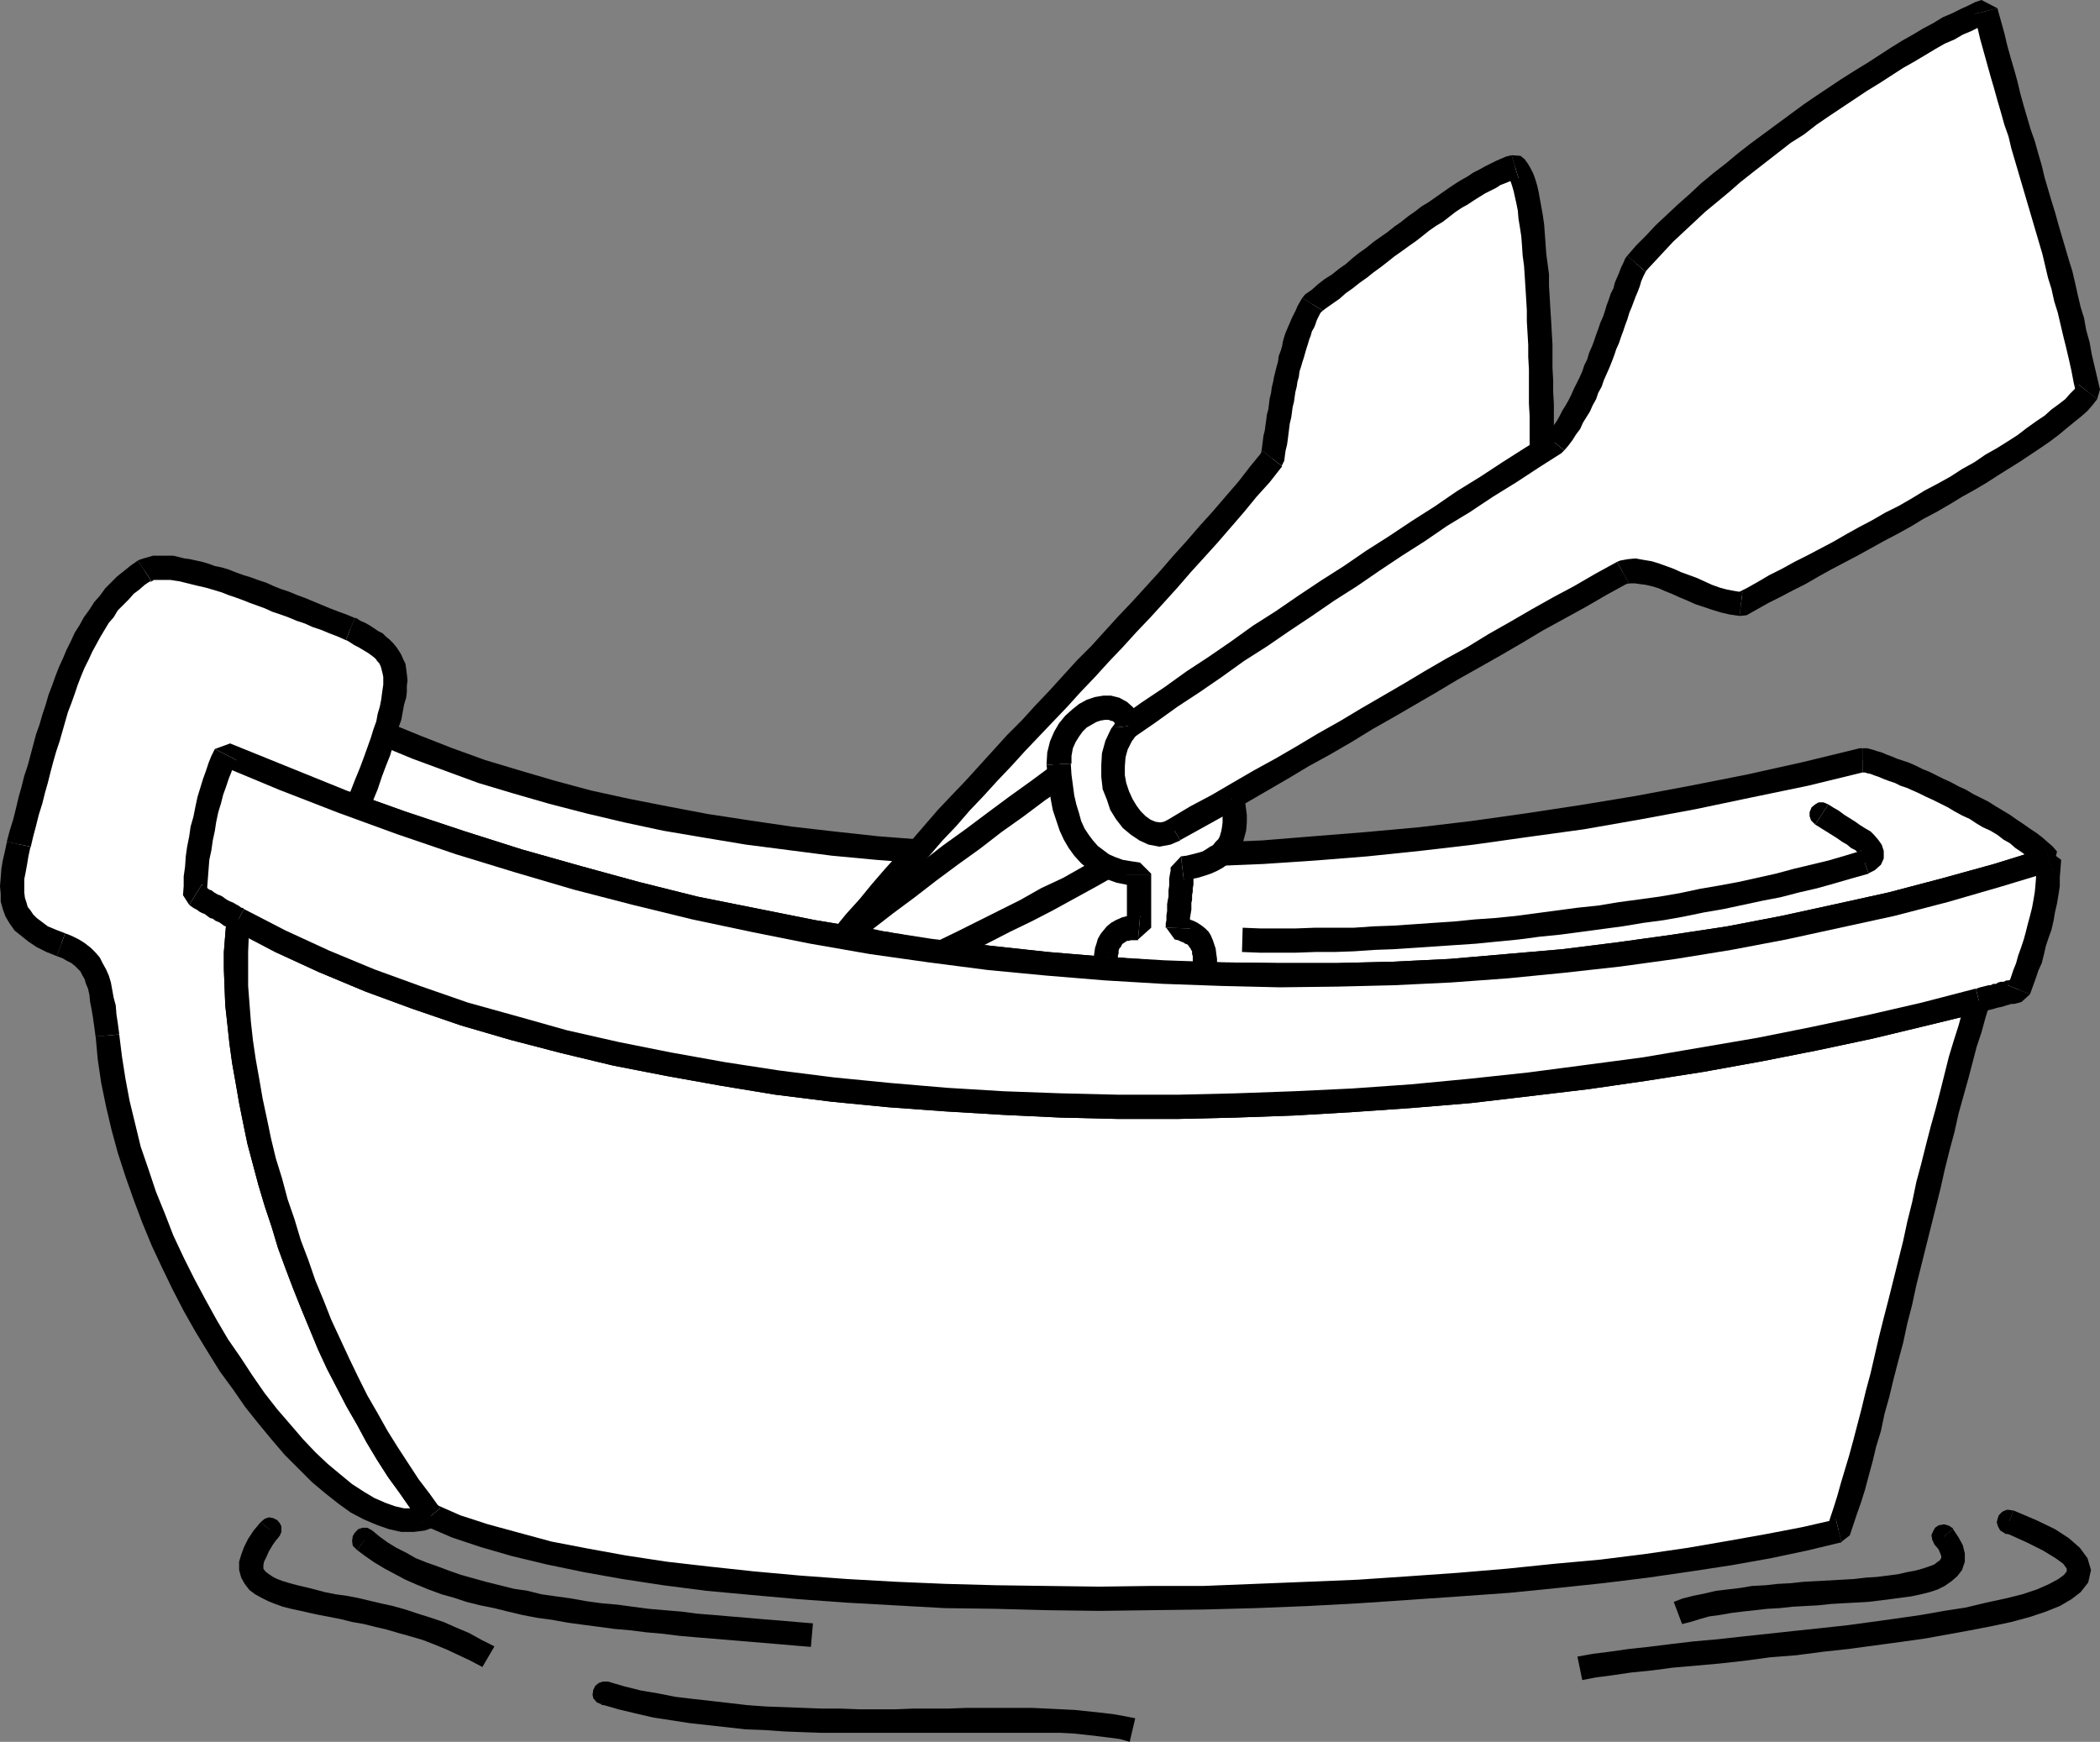
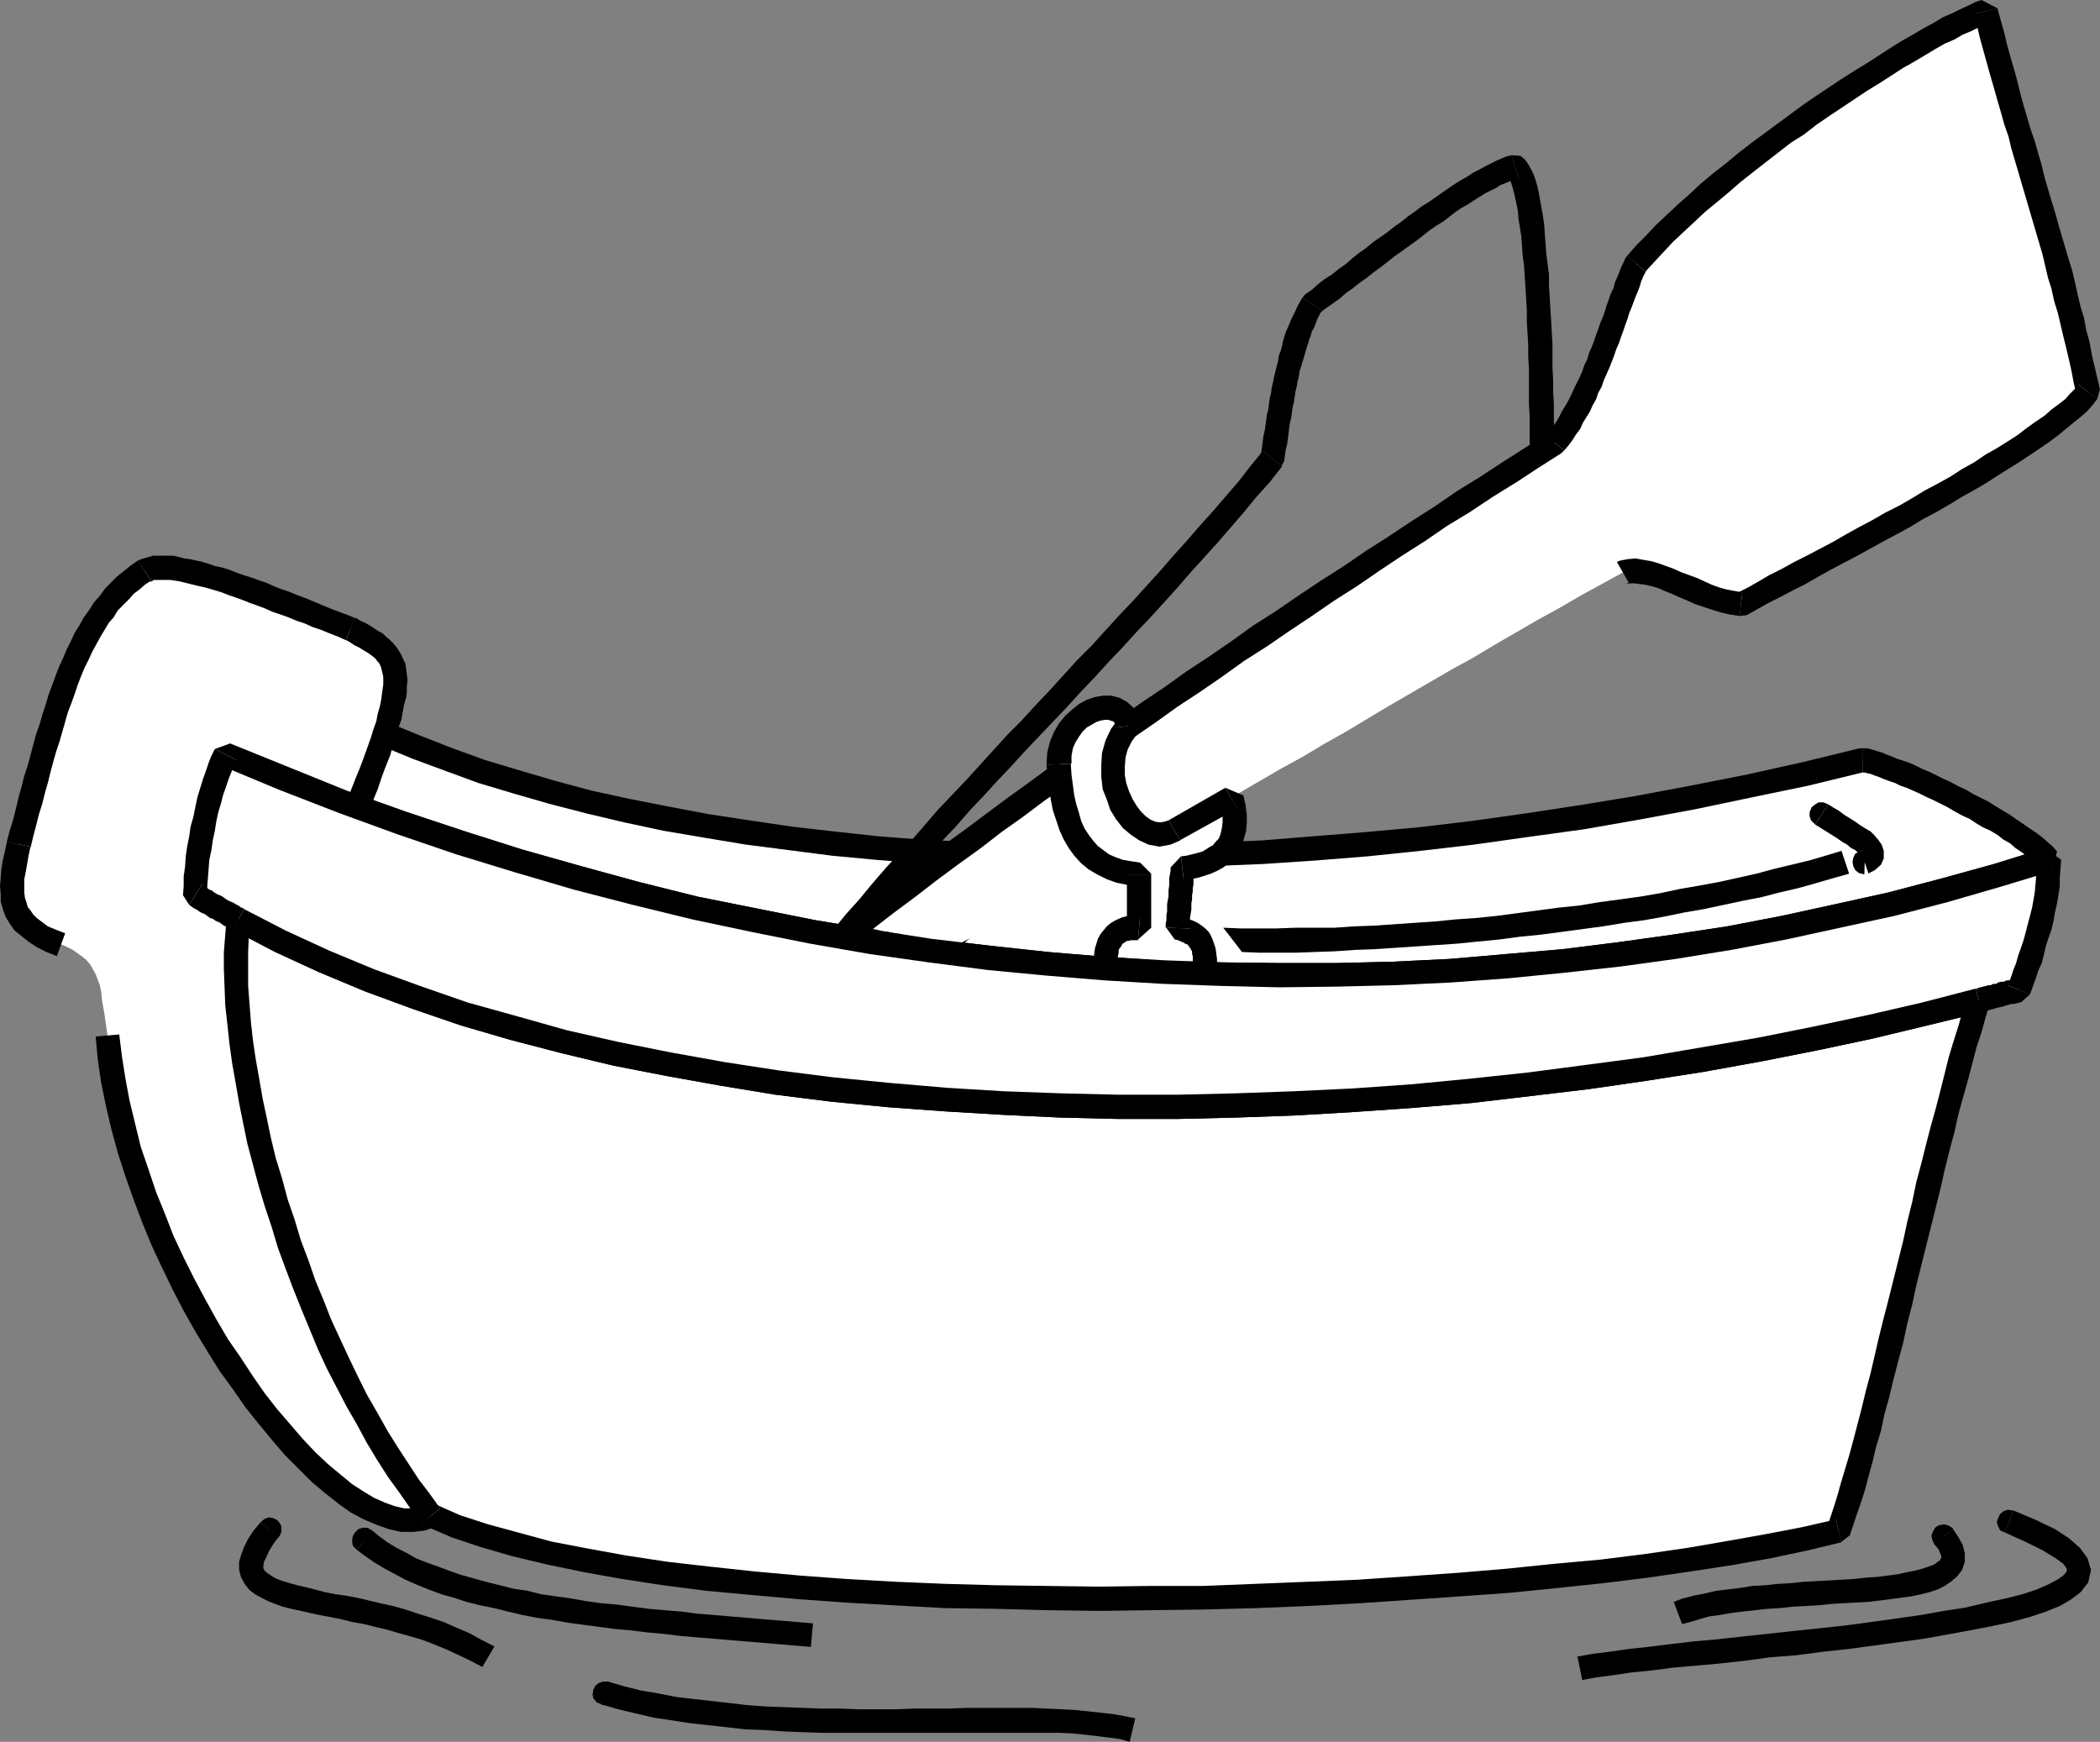
<svg xmlns="http://www.w3.org/2000/svg" xmlns:ns1="http://sodipodi.sourceforge.net/DTD/sodipodi-0.dtd" xmlns:ns2="http://www.inkscape.org/namespaces/inkscape" version="1.0" width="129.553mm" height="107.467mm" id="svg72" ns1:docname="Row Boat 01.wmf">
  <rect width="100%" height="100%" fill="#808080" stroke="none" />
  <ns1:namedview id="namedview72" pagecolor="#ffffff" bordercolor="#000000" borderopacity="0.25" ns2:showpageshadow="2" ns2:pageopacity="0.0" ns2:pagecheckerboard="0" ns2:deskcolor="#d1d1d1" ns2:document-units="mm" />
  <defs id="defs1">
    <pattern id="WMFhbasepattern" patternUnits="userSpaceOnUse" width="6" height="6" x="0" y="0" />
  </defs>
  <path style="fill:#ffffff;fill-opacity:1;fill-rule:evenodd;stroke:none" d="m 477.689,200.502 -12.12,3.554 -12.282,3.554 -12.282,3.231 -12.443,2.747 -12.605,2.747 -12.766,2.262 -12.766,2.1 -12.928,1.777 -13.09,1.616 -13.09,1.293 -13.09,0.808 -13.251,0.808 -13.413,0.323 -13.251,0.162 -13.574,-0.323 -13.413,-0.485 -13.574,-0.646 -13.574,-1.131 -13.574,-1.454 -13.736,-1.777 -13.736,-2.1 -13.574,-2.262 -13.736,-2.747 -13.736,-2.908 -13.736,-3.231 -13.736,-3.716 -13.736,-4.039 -13.736,-4.201 -13.736,-4.685 -13.574,-4.847 -13.736,-5.332 -13.574,-5.655 37.491,-4.685 7.11,3.07 7.434,2.747 7.757,2.747 8.08,2.585 8.403,2.423 8.403,2.1 8.888,2.1 9.211,1.939 9.373,1.616 9.696,1.454 9.858,1.454 10.019,1.131 10.342,1.131 10.504,0.808 10.827,0.646 10.827,0.323 11.15,0.323 h 11.312 l 11.635,-0.162 11.797,-0.323 11.797,-0.646 11.958,-0.808 12.12,-0.969 12.443,-1.293 12.443,-1.454 12.605,-1.777 12.928,-1.939 12.766,-2.1 13.09,-2.423 12.928,-2.585 13.251,-2.908 13.413,-3.231 0.485,0.162 0.485,0.162 h 0.808 l 0.808,0.162 0.97,0.323 1.131,0.485 1.131,0.323 1.131,0.485 1.454,0.646 1.454,0.485 1.293,0.646 1.616,0.808 1.616,0.646 1.616,0.808 1.616,0.808 1.616,0.808 1.778,0.808 1.778,0.808 1.616,0.969 1.778,0.969 1.616,0.969 1.616,0.969 1.616,0.969 1.778,0.969 1.454,0.969 1.454,0.969 1.616,1.131 1.293,0.969 1.454,0.969 1.131,1.131 1.131,0.969 0.97,0.969 z" id="path1" />
  <path style="fill:#000000;fill-opacity:1;fill-rule:evenodd;stroke:none" d="m 52.197,173.198 -0.646,5.332 13.574,5.655 13.736,5.332 13.736,5.009 13.736,4.685 13.736,4.201 13.736,4.039 13.736,3.554 13.898,3.393 13.736,2.908 13.736,2.747 13.898,2.423 13.736,1.939 13.736,1.777 13.574,1.293 13.736,1.131 13.574,0.808 13.574,0.485 13.574,0.323 13.413,-0.162 13.251,-0.323 13.413,-0.646 13.251,-0.969 13.09,-1.293 13.09,-1.454 12.928,-1.777 12.928,-2.1 12.766,-2.423 12.605,-2.747 12.605,-2.747 12.443,-3.231 12.282,-3.554 12.282,-3.716 -1.778,-5.332 -11.958,3.716 -12.282,3.393 -12.282,3.231 -12.443,2.747 -12.605,2.747 -12.605,2.423 -12.766,1.939 -12.766,1.777 -12.928,1.616 -13.09,1.131 -13.09,1.131 -13.251,0.646 -13.251,0.323 h -13.251 l -13.413,-0.162 -13.413,-0.485 -13.574,-0.808 -13.574,-1.131 -13.413,-1.454 -13.736,-1.616 -13.574,-2.1 -13.574,-2.262 -13.736,-2.747 -13.736,-2.747 -13.574,-3.393 -13.574,-3.716 -13.736,-3.878 -13.736,-4.362 -13.574,-4.524 -13.574,-4.847 -13.574,-5.493 -13.574,-5.493 -0.808,5.332 -0.646,-5.493 z" id="path2" />
  <path style="fill:#000000;fill-opacity:1;fill-rule:evenodd;stroke:none" d="m 90.981,168.674 -1.293,-0.162 -37.491,4.685 0.646,5.493 37.33,-4.685 -1.454,-0.162 z" id="path3" />
  <path style="fill:#000000;fill-opacity:1;fill-rule:evenodd;stroke:none" d="m 434.219,174.49 h -0.646 l -13.251,3.231 -13.09,2.908 -13.09,2.585 -12.928,2.423 -12.766,2.1 -12.766,1.939 -12.605,1.777 -12.282,1.454 -12.443,1.131 -12.12,0.969 -11.958,0.969 -11.797,0.485 -11.797,0.485 h -11.474 -11.15 l -11.15,-0.162 -10.827,-0.485 -10.827,-0.485 -10.504,-0.808 -10.342,-1.131 -9.858,-1.131 -9.858,-1.454 -9.534,-1.454 -9.373,-1.777 -9.05,-1.777 -8.888,-1.939 -8.403,-2.262 -8.242,-2.423 -8.08,-2.423 -7.595,-2.747 -7.434,-2.908 -7.11,-2.908 -2.262,5.17 7.434,3.07 7.434,2.747 7.918,2.908 8.08,2.423 8.403,2.423 8.726,2.262 8.888,2.1 9.05,1.939 9.534,1.616 9.696,1.616 10.019,1.293 10.019,1.293 10.342,0.969 10.666,0.808 10.827,0.646 10.989,0.323 11.15,0.323 h 11.312 l 11.635,-0.162 11.797,-0.485 11.958,-0.485 12.12,-0.808 12.12,-0.969 12.443,-1.293 12.443,-1.454 12.605,-1.777 12.928,-1.777 12.928,-2.262 13.09,-2.423 13.09,-2.747 13.251,-2.747 13.251,-3.231 -0.485,0.162 v -5.655 0 z" id="path4" />
  <path style="fill:#000000;fill-opacity:1;fill-rule:evenodd;stroke:none" d="m 478.497,203.088 1.131,-4.524 -0.97,-1.131 -1.293,-1.131 -1.293,-1.131 -1.293,-0.969 -1.454,-0.969 -1.616,-1.131 -1.454,-0.969 -1.616,-1.131 -1.616,-0.969 -1.616,-0.969 -1.778,-1.131 -1.939,-0.969 -1.616,-0.808 -1.616,-0.969 -1.778,-0.808 -1.778,-0.969 -1.778,-0.808 -1.616,-0.808 -1.616,-0.808 -1.616,-0.646 -1.616,-0.808 -1.454,-0.646 -1.454,-0.485 -1.454,-0.485 -1.131,-0.485 -1.293,-0.485 -1.131,-0.485 -1.131,-0.323 -0.97,-0.323 -0.646,-0.162 -0.646,-0.162 h -0.97 v 5.655 h 0.485 l 0.485,0.162 0.808,0.162 0.808,0.323 0.97,0.323 1.131,0.485 1.293,0.485 1.454,0.485 1.293,0.646 1.454,0.485 1.454,0.646 1.454,0.646 1.616,0.808 1.778,0.808 1.616,0.808 1.616,0.808 1.616,0.969 1.778,0.969 1.778,0.808 1.454,0.969 1.616,0.969 1.778,0.808 1.616,0.969 1.454,1.131 1.454,0.808 1.293,1.131 1.454,0.969 1.293,0.969 1.131,0.969 0.97,0.969 0.97,0.808 1.131,-4.685 1.778,5.332 v 0 z" id="path5" />
  <path style="fill:#ffffff;fill-opacity:1;fill-rule:evenodd;stroke:none" d="m 100.515,353.505 -2.586,-3.393 -2.586,-3.554 -2.424,-3.716 -2.586,-3.878 -2.424,-3.878 -2.262,-4.201 -2.424,-4.201 -2.262,-4.201 -1.939,-4.524 -2.262,-4.524 -1.939,-4.524 -1.939,-4.685 -1.939,-4.685 -1.616,-4.685 -1.778,-4.685 -1.616,-4.847 -1.616,-4.847 -1.293,-4.847 -1.293,-4.685 -1.293,-4.847 -0.97,-4.685 -0.97,-4.685 -0.808,-4.685 -0.808,-4.524 -0.646,-4.524 -0.485,-4.362 -0.323,-4.362 -0.323,-4.201 -0.162,-4.039 0.162,-4.039 0.162,-3.878 0.323,-3.716 1.778,-1.616 1.616,-1.454 1.939,-1.616 1.616,-1.616 1.616,-1.616 1.778,-1.616 1.616,-1.616 1.778,-1.616 1.616,-1.616 1.616,-1.777 1.778,-1.616 1.778,-1.616 1.616,-1.454 1.778,-1.616 1.778,-1.616 1.778,-1.454 2.424,-5.978 1.939,-5.332 1.616,-4.524 1.293,-4.039 0.97,-3.554 0.485,-3.07 0.323,-2.585 v -2.262 l -0.323,-1.939 -0.646,-1.616 -0.97,-1.454 -1.131,-1.293 -1.454,-1.131 -1.616,-1.131 -2.101,-1.131 -2.101,-1.131 -1.939,-0.808 -1.939,-0.646 -2.101,-0.808 -1.939,-0.808 -1.778,-0.808 -1.939,-0.646 -1.939,-0.808 -1.778,-0.646 -1.939,-0.808 -1.616,-0.646 -1.939,-0.808 -1.778,-0.646 -1.778,-0.646 -1.616,-0.485 -1.616,-0.485 -1.616,-0.646 -1.616,-0.485 -1.616,-0.485 -1.293,-0.323 -1.454,-0.485 -1.454,-0.323 -1.454,-0.323 -1.131,-0.323 -1.293,-0.162 -1.131,-0.162 -1.131,-0.162 h -0.97 -0.97 l -0.97,0.162 -0.808,0.162 -0.808,0.162 -0.808,0.323 -2.909,2.1 -2.747,2.585 -2.586,2.908 -2.262,3.07 -2.101,3.393 -1.939,3.554 -1.778,3.878 -1.778,4.039 -1.454,4.362 -1.454,4.524 -1.454,4.524 -1.293,4.847 -1.454,4.847 -1.293,4.847 -1.293,5.17 -1.454,5.17 -0.485,2.1 -0.485,2.1 -0.323,1.939 -0.162,1.777 -0.162,1.777 0.162,1.616 0.162,1.616 0.323,1.293 0.485,1.454 0.808,1.293 0.97,1.131 1.131,1.293 1.293,0.969 1.778,0.969 2.101,0.969 2.262,0.969 1.454,0.646 1.293,0.646 1.131,0.808 1.131,0.808 0.97,0.808 0.808,0.969 0.646,1.131 0.646,1.131 0.485,1.293 0.485,1.293 0.323,1.616 0.162,1.777 0.323,1.777 0.323,1.939 0.323,2.262 0.323,2.262 0.485,5.332 0.808,5.332 1.131,5.332 1.293,5.332 1.454,5.493 1.616,5.332 1.778,5.332 2.262,5.17 2.101,5.17 2.262,5.17 2.586,5.009 2.586,4.847 2.586,4.847 2.747,4.685 2.909,4.362 2.909,4.362 2.909,4.039 3.07,3.878 2.909,3.716 3.07,3.231 3.07,3.231 2.909,2.908 3.07,2.585 2.909,2.262 2.747,1.939 2.909,1.616 2.586,1.293 2.747,0.808 2.424,0.485 h 2.424 l 2.101,-0.162 z" id="path6" />
-   <path style="fill:#000000;fill-opacity:1;fill-rule:evenodd;stroke:none" d="m 53.813,212.135 -0.97,1.939 -0.323,3.878 -0.323,4.039 v 4.039 l 0.162,4.201 0.162,4.201 0.485,4.362 0.485,4.524 0.646,4.685 0.808,4.524 0.808,4.685 0.97,4.847 0.97,4.685 1.293,4.847 1.293,4.847 1.454,4.847 1.616,4.847 1.454,4.847 1.778,4.847 1.778,4.685 1.939,4.847 1.939,4.685 1.939,4.685 2.101,4.524 2.262,4.362 2.262,4.362 2.424,4.201 2.262,4.201 2.424,4.039 2.586,4.039 2.586,3.554 2.586,3.716 2.586,3.554 4.363,-3.554 -2.424,-3.393 -2.586,-3.393 -2.424,-3.716 -2.424,-3.716 -2.424,-3.878 -2.262,-4.039 -2.424,-4.201 -2.101,-4.201 -2.101,-4.362 -2.101,-4.524 -2.101,-4.524 -1.778,-4.524 -1.939,-4.685 -1.616,-4.685 -1.778,-4.685 -1.454,-4.847 -1.616,-4.685 -1.293,-4.847 -1.454,-4.685 -1.131,-4.685 -0.97,-4.685 -0.97,-4.524 -0.808,-4.685 -0.808,-4.524 -0.646,-4.362 -0.485,-4.362 -0.323,-4.201 -0.323,-4.201 v -4.039 -3.878 l 0.162,-3.878 0.323,-3.554 -0.97,1.939 -3.555,-4.201 v 0 z" id="path7" />
  <path style="fill:#000000;fill-opacity:1;fill-rule:evenodd;stroke:none" d="m 80.477,187.739 0.808,-1.131 -1.778,1.616 -1.939,1.616 -1.778,1.616 -1.616,1.616 -1.778,1.616 -1.778,1.616 -1.616,1.616 -1.616,1.777 -1.778,1.616 -1.616,1.454 -1.778,1.616 -1.616,1.777 -1.616,1.454 -1.778,1.616 -1.616,1.616 -1.778,1.454 3.555,4.201 1.778,-1.616 1.778,-1.616 1.939,-1.616 1.454,-1.616 1.778,-1.454 1.778,-1.777 1.778,-1.616 1.616,-1.616 1.616,-1.616 1.616,-1.616 1.778,-1.616 1.778,-1.616 1.616,-1.616 1.616,-1.616 1.778,-1.454 1.778,-1.454 0.808,-1.131 z" id="path8" />
  <path style="fill:#000000;fill-opacity:1;fill-rule:evenodd;stroke:none" d="m 80.638,149.286 -0.162,-0.162 1.131,0.646 0.97,0.646 0.97,0.485 0.808,0.485 0.808,0.485 0.808,0.485 0.646,0.485 0.646,0.485 0.485,0.485 0.162,0.323 0.485,0.485 0.323,0.646 0.162,0.485 0.162,0.646 0.162,0.646 0.162,0.808 v 0.808 0.969 l -0.162,1.131 -0.162,1.131 -0.162,1.293 -0.323,1.616 -0.485,1.616 -0.323,1.777 -0.646,1.777 -0.646,2.1 -0.808,2.262 -0.808,2.262 -0.97,2.585 -1.131,2.747 -1.131,2.908 -1.131,2.908 5.171,2.1 1.293,-3.07 1.131,-2.747 0.97,-2.908 0.97,-2.585 0.97,-2.423 0.646,-2.262 0.808,-2.1 0.485,-2.1 0.646,-1.777 0.323,-1.777 0.323,-1.777 0.485,-1.616 0.162,-1.293 v -1.454 l 0.162,-1.293 -0.162,-1.454 -0.162,-1.293 -0.162,-1.131 -0.485,-0.969 -0.485,-1.131 -0.485,-0.808 -0.646,-0.969 -0.808,-0.969 -0.808,-0.808 -0.808,-0.646 -0.808,-0.808 -0.97,-0.485 -0.97,-0.646 -0.97,-0.646 -1.131,-0.646 -1.131,-0.485 -0.97,-0.646 h -0.323 l -2.101,5.17 z" id="path9" />
  <path style="fill:#000000;fill-opacity:1;fill-rule:evenodd;stroke:none" d="m 35.229,135.392 -0.323,0.323 0.485,-0.162 0.485,-0.323 h 0.485 0.808 0.808 0.97 0.808 l 0.97,0.162 1.131,0.162 1.293,0.323 1.293,0.323 1.293,0.323 1.454,0.323 1.293,0.323 1.616,0.485 1.616,0.485 1.616,0.646 1.454,0.485 1.778,0.646 1.616,0.646 1.778,0.646 1.778,0.646 1.778,0.808 1.939,0.646 1.778,0.646 1.939,0.808 1.939,0.646 1.778,0.808 1.939,0.646 1.939,0.808 2.101,0.808 1.778,0.808 2.101,-5.17 -1.939,-0.808 -1.778,-0.646 -2.101,-0.808 -1.939,-0.808 -1.939,-0.808 -1.939,-0.808 -1.778,-0.646 -1.939,-0.808 -1.939,-0.646 -1.616,-0.646 -1.778,-0.808 -1.939,-0.646 -1.778,-0.646 -1.616,-0.485 -1.778,-0.646 -1.616,-0.646 -1.616,-0.485 -1.616,-0.323 -1.293,-0.485 -1.616,-0.485 -1.454,-0.323 -1.454,-0.323 -1.293,-0.162 -1.293,-0.323 -1.293,-0.323 h -1.293 -1.131 -1.293 -0.97 l -1.131,0.323 -1.131,0.323 -0.97,0.323 -0.323,0.162 3.07,4.685 z" id="path10" />
  <path style="fill:#000000;fill-opacity:1;fill-rule:evenodd;stroke:none" d="m 7.11,197.433 v 0.323 l 0.646,-2.747 0.646,-2.423 0.646,-2.585 0.808,-2.585 0.646,-2.585 0.646,-2.262 0.646,-2.585 0.646,-2.423 0.646,-2.262 0.808,-2.423 0.646,-2.262 0.646,-2.262 0.646,-2.262 0.808,-2.1 0.808,-2.262 0.646,-1.939 0.808,-2.1 0.808,-1.939 0.97,-1.939 0.808,-1.777 0.97,-1.777 0.97,-1.777 0.97,-1.616 0.97,-1.616 1.131,-1.293 0.97,-1.616 1.293,-1.293 1.293,-1.293 1.131,-1.293 1.293,-0.969 1.293,-1.131 1.454,-0.969 -3.07,-4.685 -1.616,1.131 -1.616,1.293 -1.616,1.293 -1.454,1.454 -1.293,1.293 -1.293,1.777 -1.293,1.454 -1.131,1.777 -1.293,1.777 -0.97,1.777 -1.131,1.777 -0.97,2.1 -0.97,1.939 -0.808,1.939 -0.97,2.1 -0.808,2.1 -0.808,2.262 -0.808,2.1 -0.646,2.262 -0.808,2.423 -0.646,2.262 -0.808,2.262 -0.646,2.423 -0.646,2.423 -0.646,2.423 -0.808,2.423 -0.646,2.585 -0.646,2.262 -0.646,2.747 -0.646,2.585 -0.808,2.585 -0.646,2.423 v 0.162 l 5.494,1.131 z" id="path11" />
  <path style="fill:#000000;fill-opacity:1;fill-rule:evenodd;stroke:none" d="m 15.19,217.628 -2.101,-0.808 -1.939,-0.808 -1.293,-0.969 -1.293,-0.969 -0.808,-0.808 -0.646,-0.969 -0.646,-0.808 -0.323,-1.131 -0.323,-0.969 -0.162,-1.293 v -1.454 -1.616 l 0.323,-1.616 0.323,-1.777 0.323,-1.939 0.485,-2.262 -5.494,-1.131 -0.485,2.262 -0.485,2.1 -0.323,1.939 -0.162,2.1 L 0,206.642 l 0.162,1.777 v 1.777 l 0.485,1.777 0.646,1.777 0.97,1.616 1.131,1.616 1.616,1.293 1.616,1.293 1.939,1.293 2.262,1.131 2.424,0.969 1.939,-5.332 z" id="path12" />
-   <path style="fill:#000000;fill-opacity:1;fill-rule:evenodd;stroke:none" d="m 27.795,241.217 v -0.162 l -0.323,-2.423 -0.323,-2.1 -0.162,-2.1 -0.485,-1.777 -0.323,-1.777 -0.323,-1.777 -0.485,-1.616 -0.646,-1.454 -0.808,-1.454 -0.646,-1.293 -0.97,-1.131 -1.131,-1.131 -1.454,-1.131 -1.293,-0.808 -1.616,-0.808 -1.616,-0.646 -1.939,5.332 1.293,0.485 1.131,0.646 0.97,0.485 0.808,0.646 0.646,0.646 0.646,0.646 0.485,0.969 0.485,0.808 0.323,1.131 0.485,1.131 0.323,1.454 0.162,1.616 0.323,1.616 0.323,1.939 0.323,2.262 0.323,2.423 v -0.162 l 5.494,-0.485 z" id="path13" />
  <path style="fill:#000000;fill-opacity:1;fill-rule:evenodd;stroke:none" d="m 98.253,355.12 0.97,-4.201 -1.454,0.646 -1.616,0.162 h -1.939 l -2.101,-0.485 -2.262,-0.808 -2.586,-1.131 -2.424,-1.454 -2.747,-1.777 -2.747,-2.262 -2.909,-2.423 -2.909,-2.747 -2.909,-3.07 -2.909,-3.393 -3.07,-3.554 -2.909,-3.716 -2.909,-4.201 -2.747,-4.201 -2.909,-4.201 -2.747,-4.685 -2.586,-4.685 -2.586,-4.847 -2.424,-4.847 -2.424,-5.17 -1.939,-5.009 -2.101,-5.17 -1.778,-5.332 -1.778,-5.17 -1.293,-5.332 -1.293,-5.332 -0.97,-5.17 -0.808,-5.17 -0.646,-5.17 -5.494,0.485 0.485,5.332 0.808,5.493 1.131,5.493 1.293,5.493 1.454,5.332 1.778,5.493 1.939,5.493 1.939,5.17 2.262,5.493 2.424,5.17 2.424,5.009 2.586,5.009 2.747,4.847 2.747,4.524 2.909,4.685 3.07,4.201 2.909,4.201 3.232,4.039 3.07,3.716 2.909,3.393 3.232,3.231 3.07,3.07 3.07,2.585 3.07,2.423 2.909,2.1 3.07,1.616 3.07,1.293 2.747,0.969 2.909,0.646 h 2.909 l 2.586,-0.323 2.747,-0.969 0.808,-4.201 -4.363,3.554 v 0 z" id="path14" />
  <path style="fill:#ffffff;fill-opacity:1;fill-rule:evenodd;stroke:none" d="m 100.515,353.505 -2.586,-3.393 -2.586,-3.554 -2.424,-3.716 -2.586,-3.878 -2.424,-3.878 -2.262,-4.201 -2.424,-4.201 -2.262,-4.201 -1.939,-4.524 -2.262,-4.524 -1.939,-4.524 -1.939,-4.685 -1.939,-4.685 -1.616,-4.685 -1.778,-4.685 -1.616,-4.847 -1.616,-4.847 -1.293,-4.847 -1.293,-4.685 -1.293,-4.847 -0.97,-4.685 -0.97,-4.685 -0.808,-4.685 -0.808,-4.524 -0.646,-4.524 -0.485,-4.362 -0.323,-4.362 -0.323,-4.201 -0.162,-4.039 0.162,-4.039 0.162,-3.878 0.323,-3.716 9.858,5.009 10.181,4.847 10.504,4.201 10.827,4.201 11.312,3.716 11.635,3.393 11.635,3.07 12.12,2.908 12.282,2.585 12.605,2.1 12.766,1.939 12.766,1.616 13.09,1.293 13.251,1.131 13.413,0.808 13.413,0.646 13.574,0.162 13.736,0.162 13.574,-0.323 13.736,-0.485 13.736,-0.808 13.574,-0.969 13.736,-1.293 13.574,-1.454 13.574,-1.777 13.413,-1.777 13.413,-2.1 13.251,-2.423 13.09,-2.585 12.928,-2.747 12.605,-3.07 12.443,-3.07 -1.939,6.624 -2.101,7.109 -2.101,7.917 -2.101,8.401 -2.262,8.725 -2.101,8.886 -2.262,9.048 -2.101,9.048 -2.262,8.886 -2.101,8.725 -2.101,8.401 -1.939,7.755 -1.939,7.27 -1.778,6.624 -1.939,5.655 -1.454,4.524 -7.918,1.939 -8.403,1.777 -9.05,1.616 -9.373,1.454 -10.181,1.293 -10.342,1.293 -10.666,1.293 -11.15,0.969 -11.474,0.969 -11.635,0.969 -11.797,0.646 -11.797,0.646 -12.12,0.323 -12.12,0.485 H 268.417 l -12.12,0.162 -12.12,-0.162 -11.958,-0.162 -11.797,-0.323 -11.635,-0.323 -11.474,-0.808 -11.15,-0.808 -10.666,-0.808 -10.504,-1.131 -10.019,-1.293 -9.373,-1.454 -9.05,-1.616 -8.403,-1.616 -7.918,-2.1 -7.434,-1.939 -6.464,-2.262 z" id="path15" />
  <path style="fill:#000000;fill-opacity:1;fill-rule:evenodd;stroke:none" d="m 56.722,211.812 -3.878,2.262 -0.323,3.878 -0.323,4.039 v 4.039 l 0.162,4.201 0.162,4.201 0.485,4.362 0.485,4.524 0.646,4.685 0.808,4.524 0.808,4.685 0.97,4.847 0.97,4.685 1.293,4.847 1.293,4.847 1.454,4.847 1.616,4.847 1.454,4.847 1.778,4.847 1.778,4.685 1.939,4.847 1.939,4.685 1.939,4.685 2.101,4.524 2.262,4.362 2.262,4.362 2.424,4.201 2.262,4.201 2.424,4.039 2.586,4.039 2.586,3.554 2.586,3.716 2.586,3.554 4.363,-3.554 -2.424,-3.393 -2.586,-3.393 -2.424,-3.716 -2.424,-3.716 -2.424,-3.878 -2.262,-4.039 -2.424,-4.201 -2.101,-4.201 -2.101,-4.362 -2.101,-4.524 -2.101,-4.524 -1.778,-4.524 -1.939,-4.685 -1.616,-4.685 -1.778,-4.685 -1.454,-4.847 -1.616,-4.685 -1.293,-4.847 -1.454,-4.685 -1.131,-4.685 -0.97,-4.685 -0.97,-4.524 -0.808,-4.685 -0.808,-4.524 -0.646,-4.362 -0.485,-4.362 -0.323,-4.201 -0.323,-4.201 v -4.039 -3.878 l 0.162,-3.878 0.323,-3.554 -4.04,2.262 2.586,-4.847 v 0 z" id="path16" />
  <path style="fill:#000000;fill-opacity:1;fill-rule:evenodd;stroke:none" d="m 463.953,234.108 -3.232,-3.554 -12.605,3.231 -12.605,2.908 -12.928,2.747 -12.928,2.585 -13.251,2.262 -13.251,2.262 -13.413,1.777 -13.574,1.777 -13.574,1.454 -13.574,1.293 -13.736,0.969 -13.574,0.646 -13.574,0.485 -13.574,0.323 H 260.822 l -13.413,-0.323 -13.413,-0.485 -13.251,-0.808 -13.251,-1.131 -13.09,-1.293 -12.766,-1.616 -12.605,-1.939 -12.605,-2.262 -12.12,-2.423 -12.12,-2.747 -11.474,-3.231 -11.635,-3.231 -11.15,-3.878 -10.666,-3.878 -10.504,-4.362 -10.181,-4.685 -9.696,-5.009 -2.586,4.847 9.858,5.17 10.181,4.685 10.827,4.524 10.989,4.039 11.312,3.878 11.635,3.393 11.797,3.07 12.12,2.908 12.443,2.423 12.605,2.262 12.766,2.1 12.928,1.616 13.251,1.293 13.251,0.969 13.413,0.808 13.574,0.646 13.574,0.323 h 13.736 l 13.574,-0.323 13.736,-0.485 13.736,-0.808 13.898,-0.969 13.574,-1.131 13.736,-1.616 13.574,-1.616 13.413,-1.939 13.413,-2.1 13.413,-2.423 13.09,-2.585 12.928,-2.747 12.766,-3.07 12.605,-3.07 -3.394,-3.554 5.333,1.616 z" id="path17" />
  <path style="fill:#000000;fill-opacity:1;fill-rule:evenodd;stroke:none" d="m 429.209,359.644 2.101,-1.616 0.808,-2.423 0.808,-2.423 0.97,-2.747 0.97,-3.07 0.808,-3.07 0.97,-3.554 0.808,-3.393 1.131,-3.716 0.808,-3.878 1.131,-4.039 0.97,-4.039 1.131,-4.362 1.131,-4.201 0.97,-4.524 1.131,-4.362 0.97,-4.524 1.131,-4.524 1.131,-4.524 1.131,-4.524 1.131,-4.524 1.131,-4.524 0.97,-4.362 1.131,-4.524 1.131,-4.201 0.97,-4.362 1.131,-4.039 1.131,-4.039 0.97,-3.716 0.97,-3.716 1.131,-3.393 0.97,-3.554 0.97,-3.07 -5.333,-1.616 -0.97,3.07 -0.97,3.554 -1.131,3.554 -1.131,3.716 -0.97,3.878 -0.97,3.878 -1.131,4.362 -1.131,4.039 -1.131,4.362 -1.131,4.524 -1.131,4.201 -0.97,4.685 -1.131,4.524 -0.97,4.524 -1.131,4.524 -1.131,4.524 -1.131,4.524 -1.131,4.362 -1.131,4.524 -0.97,4.201 -0.97,4.201 -1.131,4.201 -0.97,4.039 -0.97,3.716 -0.97,3.716 -0.97,3.554 -0.97,3.231 -0.97,3.231 -0.808,2.908 -0.808,2.585 -0.808,2.423 -0.646,2.1 1.939,-1.616 1.293,5.332 v 0 z" id="path18" />
  <path style="fill:#000000;fill-opacity:1;fill-rule:evenodd;stroke:none" d="m 98.253,355.12 1.131,0.808 5.979,2.585 6.787,2.262 7.272,2.1 8.08,1.939 8.565,1.777 9.05,1.616 9.534,1.454 10.019,1.293 10.504,0.969 10.827,0.969 11.15,0.808 11.474,0.646 11.635,0.646 11.797,0.162 12.12,0.323 12.12,0.162 12.12,-0.162 12.282,-0.162 12.12,-0.323 12.12,-0.485 11.958,-0.646 11.958,-0.808 11.635,-0.808 11.312,-0.808 11.312,-1.131 10.666,-1.131 10.504,-1.293 10.019,-1.454 9.534,-1.454 9.05,-1.616 8.403,-1.777 8.08,-1.939 -1.293,-5.332 -7.757,1.777 -8.403,1.616 -9.05,1.616 -9.373,1.616 -10.019,1.454 -10.342,1.293 -10.666,0.969 -10.989,1.131 -11.474,0.969 -11.474,0.808 -11.958,0.808 -11.797,0.485 -12.12,0.485 -12.12,0.485 H 268.256 l -11.958,0.162 -12.12,-0.162 -11.958,-0.162 -11.797,-0.323 -11.474,-0.485 -11.474,-0.646 -10.989,-0.808 -10.666,-0.969 -10.504,-1.131 -9.858,-1.131 -9.534,-1.454 -8.888,-1.616 -8.403,-1.616 -7.757,-2.1 -7.11,-1.939 -6.464,-2.1 -5.494,-2.423 0.808,0.808 -4.363,3.554 v 0 z" id="path19" />
  <path style="fill:#000000;fill-opacity:1;fill-rule:evenodd;stroke:none" d="m 426.3,187.577 -1.131,-0.485 h -1.131 l -0.808,0.485 -0.808,0.646 -0.485,1.131 v 0.969 l 0.323,0.969 0.97,0.969 z" id="path20" />
  <path style="fill:#000000;fill-opacity:1;fill-rule:evenodd;stroke:none" d="m 435.512,203.734 0.323,-0.162 1.293,-0.646 1.454,-1.293 0.646,-1.454 v -1.777 l -0.485,-1.454 -0.808,-1.131 -0.97,-1.131 -0.808,-0.808 -1.131,-0.646 -1.293,-0.808 -1.131,-0.808 -1.293,-0.808 -1.293,-0.808 -1.293,-0.969 -1.131,-0.646 -1.293,-0.808 -3.07,4.685 1.293,0.808 1.293,0.808 1.293,0.808 1.293,0.808 1.131,0.808 1.131,0.646 0.97,0.808 0.97,0.485 0.646,0.646 0.323,0.485 0.323,0.162 -0.162,-0.162 v -0.646 l 0.162,-0.323 0.162,-0.162 -0.485,0.323 0.323,-0.162 1.778,5.332 v 0 z" id="path21" />
-   <path style="fill:#000000;fill-opacity:1;fill-rule:evenodd;stroke:none" d="m 289.587,221.991 4.04,0.162 h 4.363 4.202 l 4.525,-0.162 h 4.525 l 4.525,-0.162 4.686,-0.323 4.525,-0.162 4.848,-0.323 4.848,-0.323 4.686,-0.323 4.848,-0.323 4.848,-0.485 5.01,-0.485 4.848,-0.646 4.848,-0.485 4.848,-0.646 4.848,-0.646 4.848,-0.646 4.848,-0.808 4.848,-0.646 4.525,-0.808 4.686,-0.969 4.686,-0.808 4.525,-0.969 4.525,-0.969 4.202,-0.808 4.363,-1.131 4.202,-0.969 4.04,-1.131 3.878,-1.131 4.04,-1.131 -1.778,-5.332 -3.717,1.131 -3.878,1.131 -4.04,0.969 -4.04,0.969 -4.202,1.131 -4.363,0.969 -4.363,0.969 -4.363,0.808 -4.686,0.808 -4.525,0.969 -4.686,0.808 -4.686,0.646 -4.848,0.646 -4.848,0.808 -4.686,0.485 -4.848,0.646 -4.848,0.646 -4.848,0.646 -4.848,0.485 -4.686,0.323 -4.848,0.485 -4.848,0.323 -4.686,0.323 -4.686,0.323 -4.525,0.162 -4.686,0.323 h -4.525 -4.525 l -4.363,0.162 h -4.202 -4.202 l -4.04,-0.162 z" id="path22" />
+   <path style="fill:#000000;fill-opacity:1;fill-rule:evenodd;stroke:none" d="m 289.587,221.991 4.04,0.162 h 4.363 4.202 l 4.525,-0.162 l 4.525,-0.162 4.686,-0.323 4.525,-0.162 4.848,-0.323 4.848,-0.323 4.686,-0.323 4.848,-0.323 4.848,-0.485 5.01,-0.485 4.848,-0.646 4.848,-0.485 4.848,-0.646 4.848,-0.646 4.848,-0.646 4.848,-0.808 4.848,-0.646 4.525,-0.808 4.686,-0.969 4.686,-0.808 4.525,-0.969 4.525,-0.969 4.202,-0.808 4.363,-1.131 4.202,-0.969 4.04,-1.131 3.878,-1.131 4.04,-1.131 -1.778,-5.332 -3.717,1.131 -3.878,1.131 -4.04,0.969 -4.04,0.969 -4.202,1.131 -4.363,0.969 -4.363,0.969 -4.363,0.808 -4.686,0.808 -4.525,0.969 -4.686,0.808 -4.686,0.646 -4.848,0.646 -4.848,0.808 -4.686,0.485 -4.848,0.646 -4.848,0.646 -4.848,0.646 -4.848,0.485 -4.686,0.323 -4.848,0.485 -4.848,0.323 -4.686,0.323 -4.686,0.323 -4.525,0.162 -4.686,0.323 h -4.525 -4.525 l -4.363,0.162 h -4.202 -4.202 l -4.04,-0.162 z" id="path22" />
  <path style="fill:#000000;fill-opacity:1;fill-rule:evenodd;stroke:none" d="m 434.865,198.241 -1.293,0.323 -0.97,0.485 -0.485,0.969 -0.162,0.969 0.162,0.969 0.485,0.969 0.808,0.646 1.293,0.323 z" id="path23" />
-   <path style="fill:#ffffff;fill-opacity:1;fill-rule:evenodd;stroke:none" d="m 359.56,107.118 -0.162,-10.34 -0.162,-10.825 -0.323,-11.148 -0.646,-10.502 -0.97,-9.532 -0.97,-7.755 -1.454,-5.655 -1.616,-2.585 -0.97,0.485 -1.131,0.323 -1.131,0.485 -1.293,0.485 -1.131,0.646 -1.293,0.808 -1.293,0.646 -1.454,0.808 -1.293,0.969 -1.454,0.808 -1.454,0.969 -1.454,0.969 -1.616,0.969 -1.616,1.131 -1.454,1.131 -1.616,1.131 -1.616,1.131 -1.616,1.293 -1.616,1.131 -1.616,1.131 -1.616,1.293 -1.616,1.293 -1.616,1.293 -1.616,1.131 -1.778,1.293 -1.616,1.293 -1.454,1.131 -1.616,1.293 -1.616,1.131 -1.454,1.131 -1.616,1.293 -1.454,0.969 -0.97,1.777 -0.97,1.777 -0.808,1.939 -0.808,2.1 -0.646,2.1 -0.646,2.1 -0.646,2.423 -0.485,2.262 -0.485,2.423 -0.485,2.423 -0.323,2.423 -0.485,2.585 -0.485,2.423 -0.323,2.585 -0.485,2.585 -0.323,2.262 -2.909,3.716 -2.909,3.393 -2.909,3.554 -3.07,3.393 -3.07,3.554 -3.07,3.554 -3.07,3.393 -3.232,3.554 -3.07,3.393 -3.232,3.554 -3.232,3.393 -3.232,3.554 -3.232,3.554 -3.232,3.393 -3.232,3.554 -3.232,3.393 -3.232,3.554 -3.232,3.393 -3.394,3.393 -3.07,3.554 -3.394,3.393 -3.232,3.554 -3.07,3.554 -3.232,3.393 -3.232,3.393 -3.07,3.554 -3.07,3.554 -3.07,3.393 -3.07,3.554 -3.07,3.393 -2.747,3.554 -2.909,3.393 1.131,0.162 1.131,0.323 1.293,0.323 1.293,0.162 1.293,0.162 1.454,0.323 1.293,0.162 1.454,0.162 1.616,0.323 h 1.293 l 1.616,0.323 1.454,0.162 1.454,0.162 1.293,0.162 h 1.454 l 1.131,0.162 4.525,-3.554 4.525,-3.554 4.363,-3.554 4.525,-3.716 4.525,-3.554 4.363,-3.554 4.363,-3.554 4.363,-3.554 4.525,-3.554 4.363,-3.716 4.363,-3.554 4.363,-3.554 4.363,-3.554 4.525,-3.554 4.202,-3.554 4.525,-3.554 4.202,-3.554 4.525,-3.716 4.363,-3.554 4.363,-3.393 4.363,-3.716 4.363,-3.554 4.363,-3.554 4.363,-3.554 4.525,-3.554 4.363,-3.554 4.363,-3.554 4.525,-3.716 4.363,-3.554 4.525,-3.554 4.363,-3.554 z" id="path24" />
  <path style="fill:#000000;fill-opacity:1;fill-rule:evenodd;stroke:none" d="m 354.065,41.522 -2.101,-0.162 -0.323,-0.162 h 0.162 l 0.162,0.485 0.323,0.808 0.323,0.969 0.323,1.131 0.323,1.454 0.323,1.454 0.323,1.616 0.162,1.939 0.323,1.939 0.323,2.1 0.162,2.1 0.162,2.423 0.323,2.423 0.162,2.423 0.162,2.585 0.162,2.585 0.162,2.747 v 2.585 l 0.162,2.747 0.162,2.747 v 2.747 l 0.162,2.908 v 2.585 2.747 2.747 l 0.162,2.747 v 2.585 2.747 2.423 2.423 h 5.818 v -2.423 -2.585 l -0.162,-2.585 v -2.747 -2.585 l -0.162,-2.747 v -2.747 l -0.162,-2.908 v -2.747 -2.747 l -0.162,-2.747 -0.162,-2.908 -0.162,-2.585 -0.162,-2.747 -0.162,-2.585 v -2.747 l -0.323,-2.423 -0.323,-2.423 -0.162,-2.423 -0.162,-2.1 -0.162,-2.262 -0.323,-2.262 -0.323,-1.777 -0.323,-1.777 -0.323,-1.777 -0.323,-1.454 -0.485,-1.616 -0.485,-1.293 -0.485,-0.969 -0.646,-1.131 -0.808,-1.131 -0.97,-0.808 -2.101,-0.162 1.616,5.332 z" id="path25" />
  <path style="fill:#000000;fill-opacity:1;fill-rule:evenodd;stroke:none" d="m 308.332,72.22 -0.646,0.808 1.454,-1.131 1.616,-1.131 1.616,-1.131 1.454,-1.293 1.616,-1.131 1.616,-1.293 1.616,-1.131 1.616,-1.293 1.778,-1.293 1.454,-1.131 1.616,-1.293 1.616,-1.131 1.778,-1.293 1.616,-1.131 1.454,-1.131 1.616,-1.293 1.616,-1.131 1.616,-0.969 1.454,-1.131 1.454,-1.131 1.454,-0.969 1.454,-0.808 1.454,-0.969 1.293,-0.808 1.293,-0.808 1.293,-0.646 1.293,-0.646 0.97,-0.646 1.293,-0.485 1.131,-0.485 0.97,-0.485 0.808,-0.162 -1.616,-5.332 -1.293,0.323 -1.131,0.485 -1.131,0.485 -1.293,0.646 -1.293,0.646 -1.454,0.808 -1.293,0.646 -1.454,0.969 -1.454,0.808 -1.293,0.808 -1.454,0.969 -1.616,1.131 -1.616,1.131 -1.616,1.131 -1.616,0.969 -1.454,1.131 -1.616,1.131 -1.616,1.293 -1.616,1.131 -1.616,1.293 -1.616,1.131 -1.616,1.131 -1.778,1.454 -1.616,1.131 -1.616,1.293 -1.454,1.293 -1.616,1.131 -1.616,1.293 -1.778,1.131 -1.454,1.131 -1.454,1.293 -1.616,1.131 -0.646,0.808 4.686,2.908 v 0 z" id="path26" />
  <path style="fill:#000000;fill-opacity:1;fill-rule:evenodd;stroke:none" d="m 298.798,108.733 0.646,-1.293 0.162,-1.293 0.162,-1.131 0.323,-1.293 0.162,-1.131 0.162,-1.293 0.162,-1.293 0.162,-1.293 0.323,-1.293 0.162,-1.131 0.162,-1.293 0.323,-1.293 0.162,-1.131 0.162,-1.131 0.323,-1.293 0.162,-1.131 0.323,-1.131 0.162,-1.293 0.323,-0.969 0.323,-1.131 0.323,-0.969 0.323,-1.131 0.323,-1.131 0.323,-0.969 0.323,-1.131 0.323,-0.808 0.323,-1.131 0.485,-0.808 0.323,-0.808 0.323,-0.969 0.485,-0.969 0.323,-0.646 0.485,-0.646 -4.686,-2.908 -0.485,0.808 -0.646,1.131 -0.323,0.808 -0.485,0.969 -0.485,0.969 -0.485,1.131 -0.485,1.131 -0.485,1.131 -0.323,0.969 -0.323,1.131 -0.162,0.969 -0.323,1.131 -0.485,1.293 -0.162,1.293 -0.323,1.131 -0.323,1.293 -0.323,1.293 -0.162,0.969 -0.323,1.293 -0.162,1.293 -0.323,1.293 -0.162,1.293 -0.162,1.293 -0.323,1.131 -0.162,1.293 -0.162,1.131 -0.162,1.293 -0.323,1.293 -0.162,1.293 -0.162,1.293 -0.162,1.131 -0.323,1.131 0.646,-1.293 4.525,3.554 v 0 z" id="path27" />
  <path style="fill:#000000;fill-opacity:1;fill-rule:evenodd;stroke:none" d="m 197.313,215.69 1.454,4.524 2.909,-3.393 2.909,-3.554 2.909,-3.393 3.07,-3.554 3.07,-3.393 3.07,-3.393 3.07,-3.554 3.232,-3.393 3.07,-3.554 3.232,-3.393 3.232,-3.554 3.232,-3.393 3.232,-3.554 3.232,-3.393 3.232,-3.393 3.394,-3.554 3.07,-3.393 3.394,-3.554 3.232,-3.554 3.232,-3.393 3.232,-3.554 3.232,-3.393 3.232,-3.554 3.07,-3.393 3.07,-3.554 3.232,-3.554 3.07,-3.393 3.07,-3.554 3.07,-3.554 2.909,-3.554 3.07,-3.393 2.909,-3.716 -4.525,-3.554 -2.909,3.554 -2.747,3.554 -3.07,3.554 -2.909,3.393 -3.07,3.393 -3.07,3.554 -3.07,3.393 -3.07,3.554 -3.232,3.554 -3.232,3.554 -3.232,3.393 -3.232,3.554 -3.07,3.393 -3.394,3.393 -3.232,3.554 -3.232,3.554 -3.232,3.393 -3.232,3.554 -3.394,3.393 -3.07,3.393 -3.232,3.554 -3.232,3.554 -3.232,3.393 -3.232,3.393 -3.07,3.554 -3.07,3.554 -3.232,3.393 -3.07,3.393 -3.07,3.554 -2.909,3.554 -3.07,3.393 -2.909,3.554 1.454,4.524 z" id="path28" />
  <path style="fill:#000000;fill-opacity:1;fill-rule:evenodd;stroke:none" d="m 216.705,219.244 1.939,-0.646 h -1.293 l -1.293,-0.162 -1.454,-0.162 -1.454,-0.162 -1.454,-0.162 h -1.454 l -1.293,-0.162 -1.454,-0.323 -1.454,-0.162 -1.454,-0.162 -1.293,-0.323 -1.293,-0.162 -1.454,-0.323 h -1.131 l -1.131,-0.323 -0.97,-0.323 -1.454,5.493 1.293,0.162 1.131,0.323 1.454,0.323 1.293,0.162 1.293,0.323 1.454,0.162 1.454,0.323 h 1.454 l 1.454,0.323 1.616,0.162 1.454,0.162 1.454,0.162 1.454,0.162 1.293,0.162 1.454,0.162 h 1.293 l 1.939,-0.485 z" id="path29" />
  <path style="fill:#000000;fill-opacity:1;fill-rule:evenodd;stroke:none" d="m 356.651,107.118 1.131,-2.262 -4.525,3.716 -4.363,3.554 -4.525,3.554 -4.363,3.554 -4.525,3.554 -4.363,3.716 -4.363,3.393 -4.525,3.554 -4.363,3.716 -4.363,3.554 -4.363,3.554 -4.363,3.554 -4.525,3.554 -4.202,3.554 -4.363,3.554 -4.363,3.554 -4.525,3.554 -4.363,3.716 -4.202,3.393 -4.525,3.716 -4.363,3.554 -4.363,3.554 -4.363,3.554 -4.525,3.716 -4.202,3.393 -4.525,3.716 -4.363,3.554 -4.525,3.554 -4.363,3.554 -4.525,3.554 -4.525,3.554 -4.363,3.554 3.394,4.524 4.525,-3.716 4.363,-3.554 4.525,-3.554 4.525,-3.554 4.363,-3.716 4.525,-3.554 4.363,-3.393 4.525,-3.716 4.363,-3.554 4.363,-3.554 4.202,-3.554 4.686,-3.554 4.202,-3.554 4.363,-3.554 4.363,-3.716 4.363,-3.554 4.525,-3.554 4.202,-3.554 4.363,-3.554 4.363,-3.554 4.525,-3.554 4.202,-3.716 4.525,-3.393 4.363,-3.716 4.363,-3.554 4.525,-3.554 4.363,-3.554 4.363,-3.554 4.525,-3.554 4.363,-3.554 4.525,-3.554 4.525,-3.716 1.131,-2.1 h -5.818 z" id="path30" />
  <path style="fill:#ffffff;fill-opacity:1;fill-rule:evenodd;stroke:none" d="m 462.983,2.585 1.616,5.816 1.454,5.816 1.616,5.655 1.454,5.493 1.778,5.655 1.616,5.493 1.616,5.493 1.616,5.655 1.454,5.493 1.616,5.332 1.454,5.493 1.454,5.493 1.454,5.493 1.293,5.493 1.131,5.493 1.131,5.493 -0.808,1.131 -1.131,1.131 -1.293,1.293 -1.616,1.293 -1.616,1.293 -1.939,1.616 -1.939,1.454 -2.101,1.454 -2.424,1.616 -2.424,1.454 -2.424,1.616 -2.586,1.616 -2.747,1.777 -2.747,1.616 -2.909,1.616 -2.909,1.777 -2.909,1.777 -3.07,1.616 -2.909,1.777 -3.232,1.616 -3.07,1.777 -3.07,1.616 -3.07,1.777 -3.07,1.616 -3.07,1.616 -2.909,1.616 -3.07,1.616 -2.909,1.616 -2.747,1.454 -2.909,1.293 -2.586,1.616 -2.586,1.293 -1.939,-0.323 -1.939,-0.323 -1.939,-0.646 -1.939,-0.646 -1.939,-0.808 -1.778,-0.646 -1.778,-0.808 -1.778,-0.646 -1.616,-0.808 -1.778,-0.646 -1.616,-0.485 -1.616,-0.485 -1.454,-0.323 -1.616,-0.162 h -1.293 l -1.454,0.323 -5.01,2.747 -5.01,2.747 -5.01,2.908 -5.01,2.747 -5.01,2.908 -5.01,2.908 -4.848,2.908 -5.01,2.747 -5.01,2.908 -5.01,2.908 -5.01,2.908 -4.848,2.908 -4.848,2.908 -5.171,2.908 -4.848,2.908 -5.01,2.747 -5.01,2.908 -5.01,2.908 -4.848,2.747 -5.01,2.908 -5.01,2.747 -4.848,2.747 -5.01,2.908 -5.01,2.747 -5.01,2.585 -4.848,2.747 -5.01,2.585 -5.01,2.585 -5.01,2.585 -4.848,2.423 -5.01,2.423 -5.01,2.585 -1.616,-0.323 -1.293,-0.162 -1.616,-0.162 -1.293,-0.323 -1.454,-0.162 -1.293,-0.323 -1.293,-0.323 -1.454,-0.162 -1.293,-0.323 -1.293,-0.323 -1.454,-0.162 -1.454,-0.323 -1.293,-0.162 -1.454,-0.162 -1.454,-0.323 -1.616,-0.162 5.01,-3.878 5.01,-3.878 5.01,-3.716 5.01,-3.878 5.01,-3.716 5.01,-3.878 5.171,-3.716 5.01,-3.716 5.171,-3.554 5.171,-3.716 5.01,-3.716 5.333,-3.716 5.01,-3.554 5.171,-3.554 5.171,-3.716 5.171,-3.554 5.171,-3.554 5.333,-3.554 5.171,-3.554 5.171,-3.554 5.333,-3.554 5.333,-3.554 5.171,-3.393 5.333,-3.554 5.171,-3.393 5.494,-3.393 5.171,-3.393 5.333,-3.554 5.333,-3.554 5.333,-3.231 5.333,-3.393 5.333,-3.554 1.616,-2.262 1.616,-2.423 1.616,-2.585 1.454,-2.747 1.293,-2.747 1.293,-2.747 1.131,-3.07 1.131,-2.747 0.97,-2.908 1.131,-2.747 0.97,-2.908 0.97,-2.585 0.97,-2.585 0.97,-2.423 0.808,-2.262 0.97,-2.1 2.101,-2.262 2.101,-2.423 2.262,-2.262 2.586,-2.423 2.586,-2.262 2.586,-2.423 2.747,-2.423 2.747,-2.423 2.909,-2.262 2.909,-2.262 2.909,-2.423 3.07,-2.262 2.909,-2.1 3.07,-2.262 2.909,-2.1 3.232,-2.1 2.909,-2.1 2.909,-1.777 2.909,-1.939 2.747,-1.939 2.909,-1.777 2.747,-1.616 2.586,-1.616 2.586,-1.454 2.424,-1.454 2.262,-1.293 2.101,-1.131 2.101,-1.131 1.939,-0.969 1.778,-0.808 1.454,-0.646 1.454,-0.485 z" id="path31" />
  <path style="fill:#000000;fill-opacity:1;fill-rule:evenodd;stroke:none" d="m 489.001,93.062 0.646,-2.262 -0.646,-2.747 -0.646,-2.747 -0.646,-2.747 -0.485,-2.747 -0.808,-2.908 -0.485,-2.747 -0.808,-2.585 -0.646,-2.747 -0.646,-2.908 -0.646,-2.747 -0.808,-2.585 -0.808,-2.747 -0.808,-2.747 -0.808,-2.747 -0.808,-2.908 -0.808,-2.585 -0.808,-2.747 -0.808,-2.747 -0.646,-2.747 -0.808,-2.747 -0.808,-2.908 -0.97,-2.747 -0.808,-2.747 -0.808,-2.747 -0.808,-2.908 -0.646,-2.747 -0.808,-2.908 -0.808,-2.747 -0.808,-2.908 -0.646,-2.747 -0.808,-2.908 -0.808,-2.908 -5.333,1.293 0.646,3.07 0.646,2.747 0.808,2.908 0.808,2.908 0.808,2.908 0.808,2.747 0.808,2.908 0.808,2.747 0.808,2.908 0.97,2.747 0.646,2.747 0.808,2.747 0.808,2.747 0.808,2.747 0.808,2.747 0.808,2.747 0.808,2.747 0.808,2.747 0.808,2.747 0.808,2.747 0.646,2.747 0.646,2.747 0.808,2.585 0.646,2.908 0.808,2.585 0.646,2.747 0.646,2.747 0.646,2.585 0.646,2.747 0.646,2.908 0.485,2.585 0.646,2.747 0.485,-2.262 4.363,3.393 z" id="path32" />
  <path style="fill:#000000;fill-opacity:1;fill-rule:evenodd;stroke:none" d="m 405.616,143.632 1.616,-0.162 2.586,-1.454 2.586,-1.454 2.909,-1.454 2.747,-1.454 2.909,-1.454 3.07,-1.777 2.909,-1.616 3.07,-1.616 3.07,-1.616 3.232,-1.777 2.909,-1.616 3.07,-1.616 3.232,-1.777 2.909,-1.777 3.07,-1.616 3.07,-1.777 2.909,-1.777 2.909,-1.616 2.747,-1.616 2.747,-1.777 2.586,-1.616 2.586,-1.616 2.424,-1.616 2.424,-1.616 2.101,-1.454 1.939,-1.454 1.939,-1.616 1.778,-1.454 1.616,-1.293 1.454,-1.293 1.131,-1.293 1.131,-1.454 -4.363,-3.393 -0.808,0.969 -1.131,1.131 -1.131,1.293 -1.454,1.131 -1.778,1.293 -1.616,1.454 -1.939,1.293 -2.262,1.616 -2.101,1.616 -2.262,1.454 -2.586,1.616 -2.586,1.454 -2.586,1.777 -2.909,1.616 -2.747,1.777 -2.909,1.616 -3.07,1.616 -2.909,1.777 -3.07,1.777 -3.232,1.616 -3.07,1.777 -3.07,1.616 -2.909,1.616 -3.07,1.777 -3.07,1.616 -3.07,1.616 -2.909,1.454 -2.909,1.616 -2.909,1.454 -2.747,1.616 -2.586,1.454 -2.586,1.293 1.616,-0.323 z" id="path33" />
  <path style="fill:#000000;fill-opacity:1;fill-rule:evenodd;stroke:none" d="m 379.76,135.876 -0.646,0.323 0.97,-0.162 h 1.131 l 1.131,0.162 1.293,0.162 1.454,0.323 1.616,0.485 1.454,0.646 1.616,0.646 1.778,0.808 1.939,0.808 1.778,0.808 1.939,0.646 1.939,0.646 2.101,0.646 2.101,0.485 2.262,0.323 0.646,-5.493 -1.778,-0.323 -1.778,-0.323 -1.778,-0.485 -1.778,-0.646 -1.778,-0.808 -1.778,-0.808 -1.778,-0.646 -1.778,-0.646 -1.778,-0.808 -1.778,-0.646 -1.778,-0.646 -1.616,-0.485 -1.939,-0.323 -1.778,-0.323 -1.778,0.162 -1.778,0.323 -0.808,0.323 z" id="path34" />
-   <path style="fill:#000000;fill-opacity:1;fill-rule:evenodd;stroke:none" d="m 218.806,225.06 1.616,-0.323 5.171,-2.423 4.848,-2.423 5.01,-2.585 5.01,-2.423 5.01,-2.585 5.01,-2.747 5.01,-2.747 4.848,-2.747 5.01,-2.585 5.01,-2.747 4.848,-2.908 5.171,-2.747 4.848,-2.747 5.01,-2.908 5.01,-2.908 5.01,-2.908 4.848,-2.908 5.01,-2.747 5.01,-2.908 5.01,-3.07 4.848,-2.747 5.01,-2.908 5.01,-2.908 4.848,-2.908 5.171,-2.908 4.848,-2.747 5.01,-2.908 4.848,-2.908 5.01,-2.747 5.01,-2.747 5.01,-2.908 5.01,-2.747 -2.747,-4.847 -5.01,2.747 -5.01,2.908 -4.848,2.585 -5.171,2.908 -5.01,2.908 -4.848,2.747 -5.01,3.07 -5.01,2.747 -5.01,2.908 -4.848,2.908 -5.01,2.908 -5.01,2.908 -4.848,2.908 -5.171,2.908 -4.848,2.908 -5.01,2.908 -5.01,2.747 -5.01,2.908 -4.686,2.747 -5.171,2.747 -4.848,2.908 -5.01,2.747 -5.01,2.747 -4.848,2.747 -5.01,2.747 -4.848,2.747 -5.171,2.423 -4.848,2.747 -4.848,2.423 -5.171,2.585 -4.848,2.423 -5.01,2.423 1.616,-0.323 -0.808,5.655 z" id="path35" />
  <path style="fill:#000000;fill-opacity:1;fill-rule:evenodd;stroke:none" d="m 194.889,216.174 1.454,5.009 1.454,0.323 1.454,0.162 1.616,0.323 1.131,0.162 1.454,0.323 1.293,0.162 1.454,0.323 1.293,0.162 1.454,0.162 1.293,0.323 1.293,0.323 1.454,0.162 1.293,0.323 1.616,0.162 1.454,0.323 1.454,0.162 0.808,-5.655 -1.454,-0.162 -1.454,-0.162 -1.454,-0.323 -1.293,-0.162 -1.454,-0.323 -1.293,-0.162 -1.293,-0.323 -1.454,-0.162 -1.293,-0.323 -1.293,-0.162 -1.454,-0.323 -1.454,-0.323 -1.454,-0.162 -1.454,-0.162 -1.454,-0.162 -1.616,-0.323 1.293,5.009 -3.394,-4.362 v 0 z" id="path36" />
  <path style="fill:#000000;fill-opacity:1;fill-rule:evenodd;stroke:none" d="m 360.529,101.463 0.646,-0.485 -5.494,3.393 -5.333,3.393 -5.171,3.393 -5.494,3.393 -5.171,3.554 -5.333,3.393 -5.333,3.554 -5.333,3.393 -5.171,3.554 -5.333,3.393 -5.333,3.554 -5.171,3.554 -5.333,3.393 -5.171,3.716 -5.171,3.554 -5.171,3.393 -5.171,3.716 -5.333,3.554 -5.171,3.716 -5.01,3.554 -5.333,3.716 -5.171,3.554 -5.01,3.716 -5.171,3.716 -5.01,3.716 -5.171,3.878 -5.171,3.716 -5.01,3.878 -5.01,3.716 -5.01,3.878 -4.848,3.716 -5.171,4.039 3.394,4.362 5.01,-3.878 5.01,-3.878 5.01,-3.716 5.01,-3.878 5.01,-3.716 5.171,-3.716 5.01,-3.878 5.01,-3.554 5.171,-3.878 5.171,-3.554 5.01,-3.716 5.171,-3.716 5.171,-3.554 5.171,-3.554 5.171,-3.716 5.171,-3.393 5.171,-3.554 5.171,-3.716 5.333,-3.393 5.171,-3.554 5.333,-3.554 5.171,-3.554 5.333,-3.393 5.171,-3.554 5.333,-3.554 5.333,-3.393 5.171,-3.554 5.333,-3.231 5.333,-3.554 5.494,-3.393 5.171,-3.393 5.333,-3.393 0.646,-0.646 -4.202,-3.393 v 0 z" id="path37" />
  <path style="fill:#000000;fill-opacity:1;fill-rule:evenodd;stroke:none" d="m 379.436,59.618 -0.485,0.646 -0.485,1.131 -0.485,0.969 -0.485,1.293 -0.485,1.131 -0.485,1.131 -0.323,1.293 -0.646,1.293 -0.485,1.454 -0.485,1.293 -0.323,1.131 -0.485,1.454 -0.646,1.454 -0.485,1.454 -0.485,1.293 -0.485,1.454 -0.485,1.293 -0.646,1.454 -0.485,1.616 -0.646,1.293 -0.485,1.454 -0.646,1.454 -0.646,1.293 -0.646,1.293 -0.646,1.454 -0.646,1.293 -0.646,1.131 -0.808,1.293 -0.646,1.293 -0.646,1.131 -0.808,1.131 -0.808,1.131 -0.808,1.131 4.202,3.393 0.97,-1.131 0.97,-1.293 0.808,-1.293 0.97,-1.293 0.646,-1.454 0.808,-1.293 0.808,-1.293 0.646,-1.454 0.808,-1.454 0.485,-1.454 0.808,-1.454 0.485,-1.454 0.646,-1.454 0.646,-1.454 0.646,-1.616 0.485,-1.293 0.485,-1.454 0.646,-1.454 0.485,-1.454 0.485,-1.293 0.485,-1.454 0.485,-1.293 0.485,-1.616 0.485,-1.131 0.485,-1.293 0.485,-1.293 0.485,-1.131 0.485,-1.293 0.323,-1.131 0.485,-1.131 0.485,-0.969 0.485,-0.808 -0.485,0.646 z" id="path38" />
  <path style="fill:#000000;fill-opacity:1;fill-rule:evenodd;stroke:none" d="M 465.731,1.939 462.014,0 l -1.454,0.485 -1.616,0.808 -1.778,0.808 -1.939,0.969 -2.262,0.969 -2.101,1.293 -2.424,1.293 -2.424,1.454 -2.586,1.454 -2.586,1.616 -2.747,1.777 -2.747,1.777 -2.909,1.777 -3.07,1.939 -2.909,1.939 -2.909,1.939 -3.07,2.1 -3.07,2.262 -3.07,2.262 -3.07,2.262 -3.07,2.262 -2.909,2.262 -2.909,2.423 -2.909,2.262 -2.909,2.423 -2.586,2.423 -2.747,2.423 -2.586,2.423 -2.586,2.423 -2.262,2.423 -2.262,2.262 -2.101,2.423 4.202,3.716 2.101,-2.262 2.101,-2.262 2.262,-2.423 2.424,-2.262 2.424,-2.262 2.586,-2.423 2.747,-2.262 2.909,-2.423 2.586,-2.262 3.07,-2.423 2.909,-2.262 2.909,-2.262 2.909,-2.262 3.07,-1.939 2.909,-2.262 3.07,-2.1 2.909,-1.939 2.909,-1.939 2.909,-1.939 2.909,-1.777 2.747,-1.777 2.747,-1.777 2.586,-1.454 2.424,-1.454 2.424,-1.454 2.262,-1.293 2.262,-0.969 1.939,-1.131 1.939,-0.808 1.616,-0.808 1.454,-0.646 1.293,-0.646 -3.555,-1.939 5.333,-1.293 z" id="path39" />
  <path style="fill:#000000;fill-opacity:1;fill-rule:evenodd;stroke:none" d="m 64.963,358.352 0.646,-1.131 v -1.131 l -0.323,-0.808 -0.646,-0.808 -0.97,-0.485 -0.97,-0.162 -0.97,0.323 -0.97,0.808 z" id="path40" />
  <path style="fill:#000000;fill-opacity:1;fill-rule:evenodd;stroke:none" d="m 115.221,383.879 -2.909,-1.454 -2.909,-1.616 -3.07,-1.293 -2.909,-1.293 -2.909,-0.969 -3.07,-0.969 -2.909,-0.969 -2.909,-0.808 -2.909,-0.646 -2.747,-0.646 -2.747,-0.646 -2.586,-0.485 -2.424,-0.323 -2.424,-0.485 -2.424,-0.646 -1.939,-0.485 -2.101,-0.485 -1.778,-0.485 -1.616,-0.485 -1.293,-0.485 -0.97,-0.485 -0.97,-0.646 -0.646,-0.485 -0.323,-0.323 -0.323,-0.485 v -0.323 -0.485 l 0.162,-0.808 0.485,-0.969 0.646,-1.454 0.97,-1.616 1.293,-1.777 -4.202,-3.393 -1.616,1.939 -1.293,1.939 -0.97,1.939 -0.646,1.777 -0.485,1.616 v 1.939 l 0.485,1.777 0.808,1.454 1.131,1.454 1.293,0.969 1.454,0.808 1.616,0.808 1.616,0.646 1.778,0.646 1.939,0.485 2.262,0.485 2.101,0.485 2.262,0.485 2.586,0.485 2.424,0.485 2.586,0.646 2.747,0.485 2.586,0.646 2.747,0.646 2.747,0.808 2.909,0.808 2.747,0.808 2.909,1.131 2.747,1.131 2.747,1.293 2.747,1.293 2.747,1.454 2.747,-4.685 v 0 z" id="path41" />
  <path style="fill:#000000;fill-opacity:1;fill-rule:evenodd;stroke:none" d="m 61.408,358.998 1.293,0.323 h 0.97 l 0.97,-0.485 0.646,-0.808 0.323,-0.969 v -1.131 l -0.485,-0.808 -0.808,-0.808 -2.909,4.685 z" id="path42" />
  <path style="fill:#000000;fill-opacity:1;fill-rule:evenodd;stroke:none" d="m 86.779,356.898 -1.131,-0.646 h -1.131 l -0.97,0.323 -0.808,0.808 -0.485,0.808 -0.162,1.131 0.162,1.131 0.97,0.969 z" id="path43" />
  <path style="fill:#000000;fill-opacity:1;fill-rule:evenodd;stroke:none" d="m 189.557,378.547 -3.878,-0.323 -3.717,-0.323 -4.04,-0.323 -3.717,-0.323 -3.878,-0.323 -3.717,-0.323 -4.04,-0.323 -3.717,-0.485 -3.878,-0.323 -3.717,-0.323 -3.717,-0.485 -3.555,-0.485 -3.717,-0.323 -3.555,-0.485 -3.555,-0.646 -3.555,-0.485 -3.394,-0.485 -3.232,-0.808 -3.232,-0.485 -3.232,-0.808 -3.232,-0.808 -2.909,-0.808 -2.909,-0.808 -2.747,-0.969 -2.586,-0.969 -2.747,-0.969 -2.424,-0.969 -2.262,-1.293 -2.262,-1.131 -2.101,-1.293 -1.778,-1.293 -1.778,-1.454 -3.555,4.524 1.939,1.454 2.101,1.454 2.424,1.454 2.424,1.293 2.424,1.293 2.586,1.131 2.747,1.131 3.07,1.131 2.909,0.808 2.909,0.969 3.232,0.808 3.232,0.646 3.232,0.808 3.394,0.808 3.394,0.646 3.555,0.485 3.555,0.646 3.555,0.485 3.717,0.485 3.555,0.485 3.717,0.323 3.878,0.485 3.717,0.323 3.878,0.485 3.717,0.323 3.878,0.323 3.878,0.323 3.878,0.323 3.878,0.323 3.878,0.323 3.717,0.323 3.878,0.323 z" id="path44" />
  <path style="fill:#000000;fill-opacity:1;fill-rule:evenodd;stroke:none" d="m 84.678,361.906 1.293,-0.162 0.97,-0.485 0.485,-0.808 0.323,-1.131 -0.162,-0.969 -0.323,-0.969 -0.808,-0.646 -1.293,-0.485 -0.485,5.816 v 0 z" id="path45" />
  <path style="fill:#000000;fill-opacity:1;fill-rule:evenodd;stroke:none" d="m 141.723,392.119 h -1.131 l -0.97,0.323 -0.808,0.646 -0.485,0.969 -0.162,1.131 0.162,0.808 0.808,0.969 1.131,0.485 1.616,-5.332 v 0 z" id="path46" />
  <path style="fill:#000000;fill-opacity:1;fill-rule:evenodd;stroke:none" d="m 264.7,400.682 -2.424,-0.485 -2.747,-0.485 -2.747,-0.323 -3.07,-0.323 -3.07,-0.323 -3.232,-0.162 -3.394,-0.162 -3.394,-0.162 h -3.878 -3.555 -3.878 -4.04 l -4.04,0.162 h -4.04 -4.202 l -4.04,0.162 h -4.363 -4.363 l -4.363,-0.162 h -4.202 l -4.363,-0.162 -4.363,-0.162 -4.363,-0.162 -4.363,-0.323 -4.202,-0.485 -4.202,-0.485 -4.363,-0.485 -4.04,-0.485 -4.04,-0.808 -3.878,-0.646 -3.878,-0.969 -3.878,-1.131 -1.454,5.332 3.878,1.131 4.04,0.969 4.202,0.969 4.202,0.646 4.202,0.646 4.363,0.485 4.363,0.485 4.363,0.485 4.363,0.162 4.525,0.323 4.202,0.162 4.525,0.162 h 4.363 4.363 4.363 4.363 4.202 4.202 4.04 4.04 3.878 3.878 3.555 3.717 3.394 3.394 l 3.07,0.162 3.07,0.323 2.747,0.323 2.586,0.323 2.424,0.323 2.262,0.646 1.293,-5.493 z" id="path47" />
  <path style="fill:#000000;fill-opacity:1;fill-rule:evenodd;stroke:none" d="m 140.269,397.612 h 1.293 l 0.97,-0.485 0.808,-0.646 0.485,-0.969 v -0.969 l -0.323,-0.969 -0.646,-0.808 -1.293,-0.646 z" id="path48" />
  <path style="fill:#000000;fill-opacity:1;fill-rule:evenodd;stroke:none" d="m 455.388,356.413 -0.97,-0.646 -1.131,-0.323 -0.808,0.162 -0.97,0.485 -0.646,0.808 -0.485,0.969 0.162,1.131 0.485,1.131 4.363,-3.554 v 0 z" id="path49" />
  <path style="fill:#000000;fill-opacity:1;fill-rule:evenodd;stroke:none" d="m 392.203,378.709 1.939,-0.485 2.101,-0.646 2.262,-0.646 2.424,-0.323 2.747,-0.485 2.586,-0.323 2.909,-0.323 2.909,-0.323 2.909,-0.162 2.909,-0.323 2.909,-0.162 3.07,-0.162 3.07,-0.323 2.747,-0.162 3.07,-0.162 2.909,-0.162 2.586,-0.323 2.586,-0.323 2.424,-0.323 2.424,-0.323 2.262,-0.485 1.939,-0.485 1.939,-0.646 1.616,-0.808 1.616,-1.131 1.293,-1.131 1.131,-1.454 0.646,-1.939 v -1.939 l -0.485,-1.939 -0.97,-1.777 -1.293,-1.939 -4.363,3.554 0.97,1.131 0.485,1.131 0.162,0.485 v 0.485 l -0.162,0.162 -0.162,0.323 -0.485,0.323 -0.808,0.646 -1.293,0.485 -1.454,0.485 -1.778,0.485 -1.778,0.323 -2.101,0.485 -2.424,0.323 -2.586,0.323 -2.586,0.162 -2.747,0.323 -2.909,0.162 -2.747,0.162 -3.07,0.162 -3.07,0.162 -2.909,0.323 -3.07,0.162 -2.909,0.323 -3.07,0.162 -2.909,0.485 -2.747,0.323 -2.747,0.323 -2.747,0.646 -2.424,0.485 -2.586,0.646 -2.101,0.808 z" id="path50" />
  <path style="fill:#000000;fill-opacity:1;fill-rule:evenodd;stroke:none" d="m 452.156,355.605 -0.97,0.646 -0.485,0.969 -0.323,0.969 0.323,1.131 0.485,0.808 0.808,0.646 0.97,0.323 1.131,-0.162 -1.778,-5.332 v 0 z" id="path51" />
  <path style="fill:#000000;fill-opacity:1;fill-rule:evenodd;stroke:none" d="m 469.286,352.212 -1.131,-0.162 -0.97,0.323 -0.808,0.646 -0.485,0.969 -0.323,0.969 0.323,0.969 0.485,0.969 1.131,0.485 1.939,-5.17 v 0 z" id="path52" />
  <path style="fill:#000000;fill-opacity:1;fill-rule:evenodd;stroke:none" d="m 368.771,391.796 3.394,-0.646 3.717,-0.485 4.363,-0.646 4.848,-0.485 4.848,-0.646 5.494,-0.485 5.494,-0.485 5.818,-0.646 5.979,-0.808 6.141,-0.485 6.141,-0.808 5.979,-0.646 5.979,-0.808 5.979,-0.808 5.818,-0.808 5.333,-0.969 5.333,-0.969 5.01,-0.969 4.525,-0.969 4.202,-1.131 3.878,-1.293 3.232,-1.293 2.747,-1.616 2.101,-1.616 1.778,-2.262 0.646,-2.908 -0.808,-2.747 -1.778,-2.423 -2.586,-2.262 -3.232,-2.1 -4.363,-2.1 -5.333,-2.262 -1.939,5.17 5.01,2.262 3.878,1.939 2.909,1.777 1.778,1.293 0.808,1.131 v 0.485 0.162 l -0.646,0.808 -1.293,0.969 -2.101,1.131 -2.909,1.293 -3.394,1.131 -3.878,0.969 -4.525,0.969 -4.686,1.131 -5.171,0.808 -5.494,0.969 -5.656,0.808 -5.818,0.808 -5.979,0.808 -5.979,0.646 -6.141,0.646 -5.979,0.646 -5.979,0.646 -5.818,0.646 -5.494,0.485 -5.494,0.646 -5.171,0.646 -4.525,0.485 -4.525,0.646 -3.878,0.485 -3.555,0.646 1.131,5.493 v 0 z" id="path53" />
-   <path style="fill:#000000;fill-opacity:1;fill-rule:evenodd;stroke:none" d="m 467.993,352.051 -1.131,0.485 -0.808,0.808 -0.323,0.969 v 1.131 l 0.323,0.808 0.646,0.808 0.97,0.646 h 1.293 z" id="path54" />
  <path style="fill:#ffffff;fill-opacity:1;fill-rule:evenodd;stroke:none" d="m 263.084,169.32 -0.485,-1.454 -0.646,-1.131 -0.808,-0.808 -1.131,-0.485 -1.293,-0.323 h -1.293 l -1.454,0.162 -1.454,0.485 -1.454,0.808 -1.454,0.969 -1.131,1.131 -1.293,1.454 -0.808,1.777 -0.808,1.777 -0.485,2.262 -0.162,2.262 0.162,2.585 0.323,2.747 0.323,2.262 0.646,2.423 0.485,2.262 0.808,2.1 0.808,1.777 1.131,1.777 1.131,1.777 1.293,1.293 1.616,1.293 1.616,1.131 1.616,0.808 2.101,0.646 2.262,0.485 2.424,0.323 v 3.231 2.908 3.07 3.231 h -1.293 l -1.131,0.162 -0.97,0.162 -0.808,0.323 -0.808,0.485 -0.646,0.485 -0.646,0.646 -0.485,0.646 -0.323,0.808 -0.323,0.808 -0.162,0.808 -0.162,0.808 -0.162,0.808 0.162,0.969 0.162,0.969 0.162,0.808 h 1.293 1.454 l 1.454,0.162 h 1.454 l 1.454,0.162 1.293,0.162 1.454,0.162 h 1.454 l 1.454,0.162 1.293,0.162 h 1.454 1.454 l 1.454,0.162 h 1.293 1.454 1.454 l 0.162,-2.423 v -1.939 l -0.485,-1.777 -0.646,-1.454 -0.808,-1.131 -1.293,-0.808 -1.454,-0.646 -1.616,-0.646 0.162,-3.554 0.323,-3.231 0.162,-3.554 0.323,-3.554 1.454,-0.162 1.454,-0.323 1.454,-0.323 1.293,-0.485 1.293,-0.485 0.97,-0.808 1.131,-0.646 0.808,-0.969 0.808,-0.969 0.646,-1.293 0.485,-1.293 0.323,-1.293 0.162,-1.616 -0.162,-1.616 -0.162,-1.939 -0.485,-2.1 -13.251,7.594 -1.778,0.485 -1.778,0.323 -1.778,-0.323 -1.616,-0.646 -1.454,-0.969 -1.454,-1.454 -1.454,-1.616 -1.131,-1.939 -0.97,-2.1 -0.646,-2.262 -0.485,-2.262 v -2.423 l 0.323,-2.423 0.646,-2.423 1.131,-2.262 z" id="path55" />
  <path style="fill:#000000;fill-opacity:1;fill-rule:evenodd;stroke:none" d="m 249.672,177.883 0.162,0.323 v -1.939 l 0.323,-1.777 0.646,-1.454 0.808,-1.293 0.808,-1.131 0.97,-0.969 1.131,-0.646 1.131,-0.646 0.97,-0.323 0.97,-0.162 h 0.97 l 0.323,0.162 0.646,0.162 0.323,0.323 0.162,0.485 0.162,0.646 5.656,-0.646 -0.485,-2.262 -1.131,-1.777 -1.454,-1.293 -1.778,-0.969 -1.939,-0.485 h -1.778 l -1.939,0.323 -1.939,0.646 -1.778,0.969 -1.616,1.293 -1.616,1.454 -1.454,1.777 -1.131,1.939 -0.97,2.262 -0.646,2.585 -0.162,2.747 v 0.162 l 5.656,-0.323 v 0 z" id="path56" />
  <path style="fill:#000000;fill-opacity:1;fill-rule:evenodd;stroke:none" d="m 268.417,203.734 -2.586,-2.585 -2.101,-0.323 -1.939,-0.323 -1.778,-0.646 -1.454,-0.646 -1.293,-0.969 -1.293,-0.969 -1.131,-1.293 -0.97,-1.293 -0.97,-1.454 -0.808,-1.777 -0.485,-1.777 -0.646,-2.1 -0.485,-2.1 -0.323,-2.423 -0.323,-2.423 -0.162,-2.585 -5.656,0.323 0.323,2.747 0.323,2.747 0.323,2.423 0.485,2.585 0.808,2.423 0.808,2.423 0.97,2.1 1.131,1.939 1.293,1.777 1.616,1.777 1.778,1.454 1.939,1.131 2.262,1.131 2.262,0.808 2.424,0.485 2.747,0.323 -2.747,-2.747 h 5.656 v 0 z" id="path57" />
  <path style="fill:#000000;fill-opacity:1;fill-rule:evenodd;stroke:none" d="m 265.347,219.083 3.07,-2.747 v -0.808 -0.808 -0.646 -0.969 -0.646 -0.808 -0.808 -0.808 -0.646 -0.808 -0.808 -0.646 -0.969 -0.646 -0.808 -0.808 h -5.656 v 0.808 0.808 0.646 0.969 0.646 0.808 0.808 0.646 0.808 0.808 0.808 0.646 0.969 0.646 0.808 0.808 l 3.07,-2.747 -0.485,5.655 v 0 z" id="path58" />
  <path style="fill:#000000;fill-opacity:1;fill-rule:evenodd;stroke:none" d="m 258.237,223.122 2.586,2.1 v -0.646 l -0.162,-0.646 v -0.646 -0.485 l 0.162,-0.485 v -0.646 l 0.162,-0.485 0.323,-0.323 0.323,-0.646 0.162,-0.162 0.485,-0.323 0.485,-0.323 h 0.323 l 0.646,-0.162 h 0.808 0.808 l 0.485,-5.655 h -1.616 -1.293 l -1.293,0.323 -1.454,0.646 -1.131,0.646 -0.97,0.808 -0.808,0.969 -0.646,0.808 -0.646,1.131 -0.323,1.131 -0.323,0.969 -0.162,1.131 -0.162,1.131 0.162,1.293 v 1.131 l 0.323,0.969 2.586,1.939 0.323,-5.493 v 0 z" id="path59" />
  <path style="fill:#000000;fill-opacity:1;fill-rule:evenodd;stroke:none" d="m 277.952,226.838 2.747,-2.423 h -1.293 -1.454 -1.293 l -1.454,-0.162 h -1.293 -1.293 l -1.454,-0.162 h -1.454 l -1.454,-0.162 -1.293,-0.162 -1.454,-0.162 h -1.454 l -1.454,-0.162 -1.293,-0.162 h -1.454 l -1.454,-0.162 -0.323,5.493 1.293,0.162 1.454,0.162 h 1.454 l 1.454,0.162 h 1.293 l 1.454,0.162 1.293,0.162 1.454,0.162 1.454,0.162 h 1.454 l 1.616,0.162 h 1.293 1.454 l 1.293,0.162 h 1.616 l 1.454,-0.162 2.747,-2.423 z" id="path60" />
  <path style="fill:#000000;fill-opacity:1;fill-rule:evenodd;stroke:none" d="m 271.811,216.174 2.101,2.908 0.808,0.162 0.646,0.323 0.485,0.162 0.485,0.323 0.485,0.162 0.323,0.323 0.162,0.323 0.323,0.323 v 0.162 l 0.323,0.485 v 0.646 l 0.162,0.485 v 0.808 0.969 0.969 l -0.162,1.131 5.656,0.646 v -1.454 l 0.162,-1.131 v -1.293 l -0.162,-1.131 -0.162,-1.293 -0.323,-0.969 -0.323,-0.969 -0.485,-1.131 -0.485,-0.808 -0.808,-0.808 -0.808,-0.646 -0.97,-0.646 -0.97,-0.485 -0.97,-0.323 -0.97,-0.323 -1.131,-0.485 2.262,2.908 -5.656,-0.162 v 0 z" id="path61" />
  <path style="fill:#000000;fill-opacity:1;fill-rule:evenodd;stroke:none" d="m 275.366,199.695 -2.424,2.585 v 0.808 l -0.162,0.808 -0.162,0.969 v 0.808 0.808 l -0.162,1.131 v 0.808 0.646 l -0.162,0.808 -0.162,0.969 v 0.969 0.646 l -0.162,0.969 v 1.131 l -0.162,0.808 v 0.969 l 5.656,0.162 v -0.808 -0.808 -0.808 l 0.162,-0.969 0.162,-0.969 v -0.808 -0.808 l 0.162,-0.646 v -1.131 l 0.162,-0.808 v -0.808 l 0.162,-0.808 v -1.131 -0.646 l 0.162,-0.808 v -0.969 l -2.424,2.423 z" id="path62" />
  <path style="fill:#000000;fill-opacity:1;fill-rule:evenodd;stroke:none" d="m 288.456,188.547 -4.04,-1.616 0.485,1.777 0.162,1.616 v 1.454 l -0.162,1.293 -0.162,0.808 -0.323,1.131 -0.323,0.646 -0.646,0.646 -0.646,0.808 -0.646,0.323 -0.97,0.646 -0.808,0.485 -1.131,0.323 -1.293,0.323 -1.293,0.323 -1.293,0.162 0.646,5.493 1.616,-0.162 1.616,-0.323 1.616,-0.485 1.454,-0.485 1.454,-0.646 1.454,-0.808 1.293,-0.969 1.131,-1.131 1.131,-1.454 0.808,-1.454 0.485,-1.777 0.485,-1.777 0.162,-1.939 v -1.777 l -0.323,-2.423 -0.485,-2.1 -4.202,-1.777 2.747,4.847 z" id="path63" />
  <path style="fill:#000000;fill-opacity:1;fill-rule:evenodd;stroke:none" d="m 275.043,195.979 13.413,-7.432 -2.747,-4.847 -13.251,7.594 2.747,4.685 v 0 z" id="path64" />
  <path style="fill:#000000;fill-opacity:1;fill-rule:evenodd;stroke:none" d="m 260.176,169.644 0.646,-2.1 -1.778,2.423 -1.293,2.747 -0.808,2.908 -0.162,2.747 v 2.747 l 0.323,2.908 0.97,2.423 0.808,2.423 1.293,2.1 1.616,2.1 1.939,1.616 1.939,1.293 2.101,0.969 2.586,0.485 2.586,-0.485 2.262,-0.969 -2.747,-4.685 -0.97,0.323 -0.97,0.162 -1.131,-0.162 -1.131,-0.485 -1.131,-0.808 -1.131,-1.131 -0.97,-1.293 -0.97,-1.616 -0.808,-1.777 -0.646,-1.939 -0.323,-1.777 v -2.1 l 0.162,-2.1 0.485,-1.777 0.97,-1.939 1.293,-1.777 0.646,-2.1 z" id="path65" />
  <path style="fill:#ffffff;fill-opacity:1;fill-rule:evenodd;stroke:none" d="m 477.689,200.502 -12.12,3.554 -12.282,3.554 -12.282,3.231 -12.443,2.747 -12.605,2.747 -12.766,2.262 -12.766,2.1 -12.928,1.777 -13.09,1.616 -13.09,1.293 -13.09,0.808 -13.251,0.808 -13.413,0.323 -13.251,0.162 -13.574,-0.323 -13.413,-0.485 -13.574,-0.646 -13.574,-1.131 -13.574,-1.454 -13.736,-1.777 -13.736,-2.1 -13.574,-2.262 -13.736,-2.747 -13.736,-2.908 -13.736,-3.231 -13.736,-3.716 -13.736,-4.039 -13.736,-4.201 -13.736,-4.685 -13.574,-4.847 -13.736,-5.332 -13.574,-5.655 -1.293,2.908 -1.293,3.716 -1.131,4.039 -0.97,4.362 -0.97,4.524 -0.808,4.685 -0.323,4.362 -0.162,4.201 0.485,0.323 0.646,0.323 0.646,0.485 0.646,0.162 0.485,0.323 0.646,0.485 0.646,0.323 0.646,0.323 0.646,0.485 0.646,0.323 0.646,0.323 0.646,0.485 0.646,0.162 0.646,0.323 0.646,0.485 0.646,0.323 9.858,5.009 10.181,4.847 10.504,4.201 10.827,4.201 11.312,3.716 11.635,3.393 11.635,3.07 12.12,2.908 12.282,2.585 12.605,2.1 12.766,1.939 12.766,1.616 13.09,1.293 13.251,1.131 13.413,0.808 13.413,0.646 13.574,0.162 13.736,0.162 13.574,-0.323 13.736,-0.485 13.736,-0.808 13.574,-0.969 13.736,-1.293 13.574,-1.454 13.574,-1.777 13.413,-1.777 13.413,-2.1 13.251,-2.423 13.09,-2.585 12.928,-2.747 12.605,-3.07 12.443,-3.07 0.646,-0.162 0.646,-0.162 0.485,-0.162 0.646,-0.162 h 0.646 l 0.646,-0.162 0.485,-0.323 h 0.646 l 0.485,-0.323 0.646,-0.162 h 0.646 l 0.646,-0.323 h 0.485 l 0.646,-0.162 0.485,-0.162 0.646,-0.162 1.293,-3.554 1.293,-3.716 1.131,-3.716 1.131,-3.878 0.97,-3.716 0.485,-3.878 0.485,-4.039 0.162,-3.878 z" id="path66" />
  <path style="fill:#000000;fill-opacity:1;fill-rule:evenodd;stroke:none" d="m 55.106,177.237 -3.555,1.293 13.574,5.655 13.736,5.332 13.736,5.009 13.736,4.685 13.736,4.201 13.736,4.039 13.736,3.554 13.898,3.393 13.736,2.908 13.736,2.747 13.898,2.423 13.736,1.939 13.736,1.777 13.574,1.293 13.736,1.131 13.574,0.808 13.574,0.485 13.574,0.323 13.413,-0.162 13.251,-0.323 13.413,-0.646 13.251,-0.969 13.09,-1.293 13.09,-1.454 12.928,-1.777 12.928,-2.1 12.766,-2.423 12.605,-2.747 12.605,-2.747 12.443,-3.231 12.282,-3.554 12.282,-3.716 -1.778,-5.332 -11.958,3.716 -12.282,3.393 -12.282,3.231 -12.443,2.747 -12.605,2.747 -12.605,2.423 -12.766,1.939 -12.766,1.777 -12.928,1.616 -13.09,1.131 -13.09,1.131 -13.251,0.646 -13.251,0.323 h -13.251 l -13.413,-0.162 -13.413,-0.485 -13.574,-0.808 -13.574,-1.131 -13.413,-1.454 -13.736,-1.616 -13.574,-2.1 -13.574,-2.262 -13.736,-2.747 -13.736,-2.747 -13.574,-3.393 -13.574,-3.716 -13.736,-3.878 -13.736,-4.362 -13.574,-4.524 -13.574,-4.847 -13.574,-5.493 -13.574,-5.493 -3.555,1.293 5.01,2.585 z" id="path67" />
  <path style="fill:#000000;fill-opacity:1;fill-rule:evenodd;stroke:none" d="m 47.026,206.157 1.293,2.585 v -1.939 l 0.162,-2.1 0.162,-2.1 0.162,-2.1 0.485,-2.262 0.323,-2.262 0.485,-2.262 0.323,-2.1 0.485,-2.262 0.646,-2.1 0.485,-1.939 0.646,-1.777 0.646,-1.939 0.646,-1.616 0.485,-1.616 0.646,-1.131 -5.01,-2.585 -0.808,1.616 -0.646,1.616 -0.646,1.939 -0.646,1.777 -0.646,2.1 -0.646,2.1 -0.485,2.262 -0.485,2.423 -0.646,2.262 -0.323,2.262 -0.485,2.423 -0.323,2.262 -0.162,2.423 -0.323,2.262 v 2.262 l -0.162,2.1 1.454,2.262 2.909,-4.685 v 0 z" id="path68" />
  <path style="fill:#000000;fill-opacity:1;fill-rule:evenodd;stroke:none" d="m 56.722,211.812 h 0.162 l -0.646,-0.162 -0.646,-0.485 -0.646,-0.323 -0.485,-0.323 -0.808,-0.323 -0.646,-0.323 -0.485,-0.323 -0.646,-0.485 -0.646,-0.323 -0.485,-0.162 -0.808,-0.485 -0.646,-0.485 -0.485,-0.162 -0.646,-0.485 -0.646,-0.323 -0.485,-0.323 -2.909,4.685 0.646,0.485 0.485,0.323 0.646,0.323 0.646,0.485 0.646,0.323 0.485,0.162 0.646,0.485 0.646,0.485 0.646,0.162 0.646,0.485 0.808,0.323 0.485,0.323 0.646,0.485 0.808,0.323 0.646,0.323 0.646,0.323 2.586,-4.847 v 0 z" id="path69" />
  <path style="fill:#000000;fill-opacity:1;fill-rule:evenodd;stroke:none" d="m 460.559,230.554 -12.443,3.231 -12.605,2.908 -12.928,2.747 -12.928,2.585 -13.251,2.262 -13.251,2.262 -13.413,1.777 -13.574,1.777 -13.574,1.454 -13.574,1.293 -13.736,0.969 -13.574,0.646 -13.574,0.485 -13.574,0.323 H 260.822 l -13.413,-0.323 -13.413,-0.485 -13.251,-0.808 -13.251,-1.131 -13.09,-1.293 -12.766,-1.616 -12.605,-1.939 -12.605,-2.262 -12.12,-2.423 -12.12,-2.747 -11.474,-3.231 -11.635,-3.231 -11.15,-3.878 -10.666,-3.878 -10.504,-4.362 -10.181,-4.685 -9.696,-5.009 -2.586,4.847 9.858,5.17 10.181,4.685 10.827,4.524 10.989,4.039 11.312,3.878 11.635,3.393 11.797,3.07 12.12,2.908 12.443,2.423 12.605,2.262 12.766,2.1 12.928,1.616 13.251,1.293 13.251,0.969 13.413,0.808 13.574,0.646 13.574,0.323 h 13.736 l 13.574,-0.323 13.736,-0.485 13.736,-0.808 13.898,-0.969 13.574,-1.131 13.736,-1.616 13.574,-1.616 13.413,-1.939 13.413,-2.1 13.413,-2.423 13.09,-2.585 12.928,-2.747 12.766,-3.07 12.605,-3.07 -1.293,-5.493 v 0 z" id="path70" />
  <path style="fill:#000000;fill-opacity:1;fill-rule:evenodd;stroke:none" d="m 468.155,229.746 1.778,-1.616 -0.485,0.162 -0.646,0.162 -0.485,0.162 h -0.485 l -0.646,0.323 h -0.646 l -0.646,0.162 -0.485,0.323 h -0.646 l -0.646,0.323 h -0.485 l -0.646,0.162 -0.646,0.162 -0.646,0.162 -0.485,0.162 -0.485,0.162 1.293,5.493 0.646,-0.162 0.485,-0.162 0.485,-0.162 0.646,-0.162 0.646,-0.162 0.485,-0.162 0.646,-0.162 0.808,-0.162 0.485,-0.162 0.485,-0.162 0.646,-0.162 0.485,-0.162 h 0.646 l 0.646,-0.162 0.646,-0.162 0.485,-0.162 1.939,-1.777 -5.171,-2.1 z" id="path71" />
  <path style="fill:#000000;fill-opacity:1;fill-rule:evenodd;stroke:none" d="m 478.497,203.088 -3.555,-2.585 v 1.777 l -0.162,1.777 -0.162,2.1 -0.162,1.777 -0.323,1.939 -0.323,1.777 -0.485,1.939 -0.485,1.777 -0.485,1.939 -0.485,1.777 -0.646,1.939 -0.646,1.777 -0.485,1.777 -0.646,1.616 -0.646,1.939 -0.646,1.616 5.171,2.1 0.646,-1.777 0.646,-1.777 0.646,-1.939 0.808,-1.777 0.485,-1.939 0.485,-2.1 0.646,-1.939 0.646,-1.777 0.485,-2.1 0.323,-1.939 0.485,-2.1 0.323,-1.939 0.323,-2.1 v -2.1 l 0.162,-1.939 0.162,-2.1 -3.717,-2.747 1.778,5.332 v 0 z" id="path72" />
</svg>